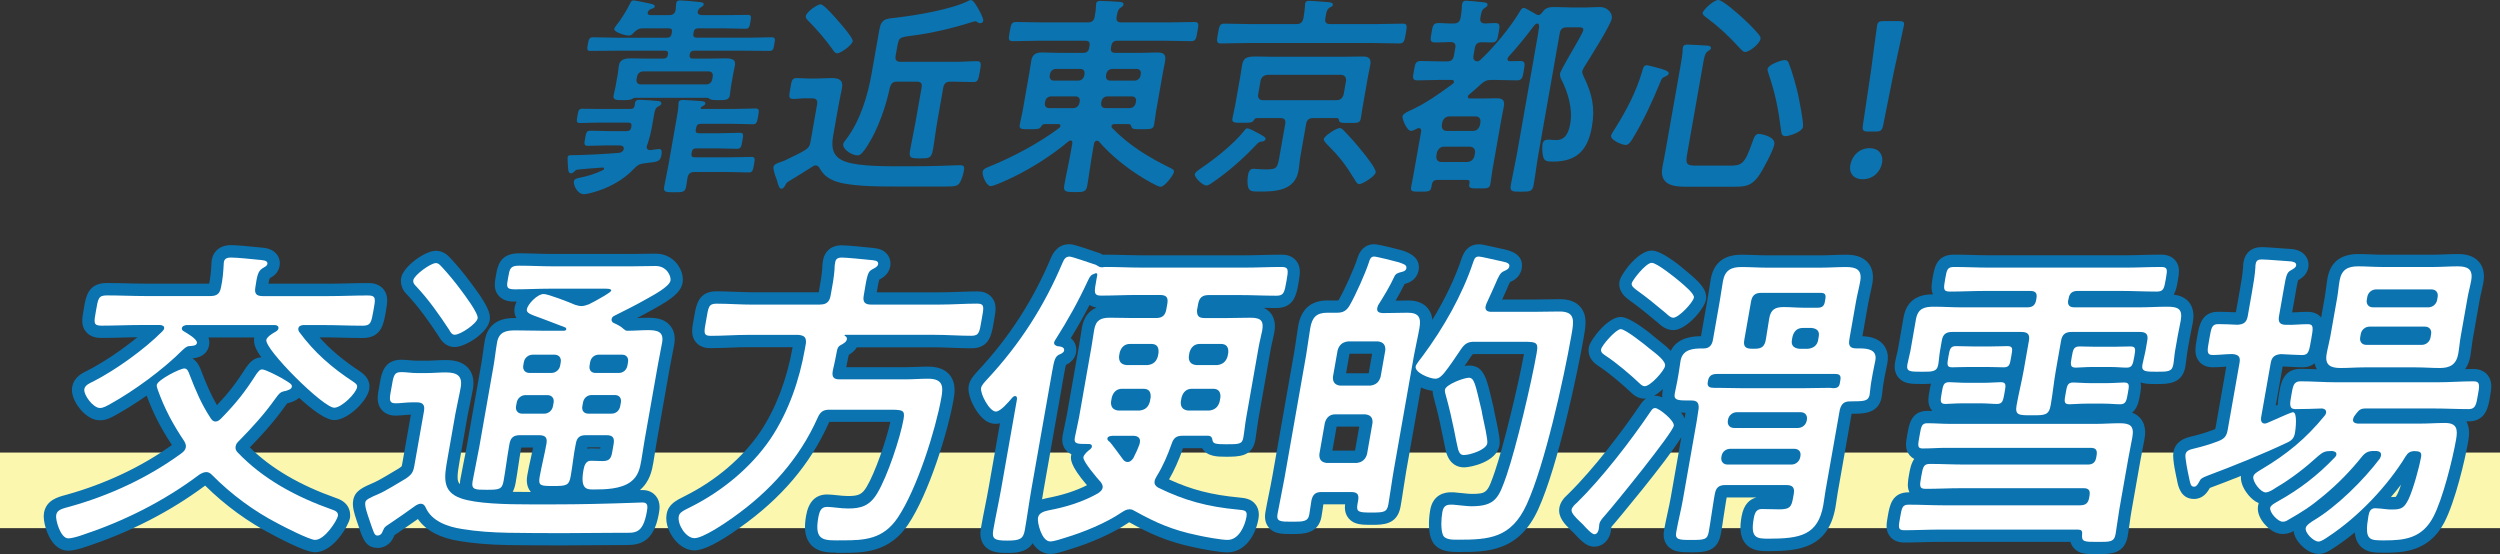
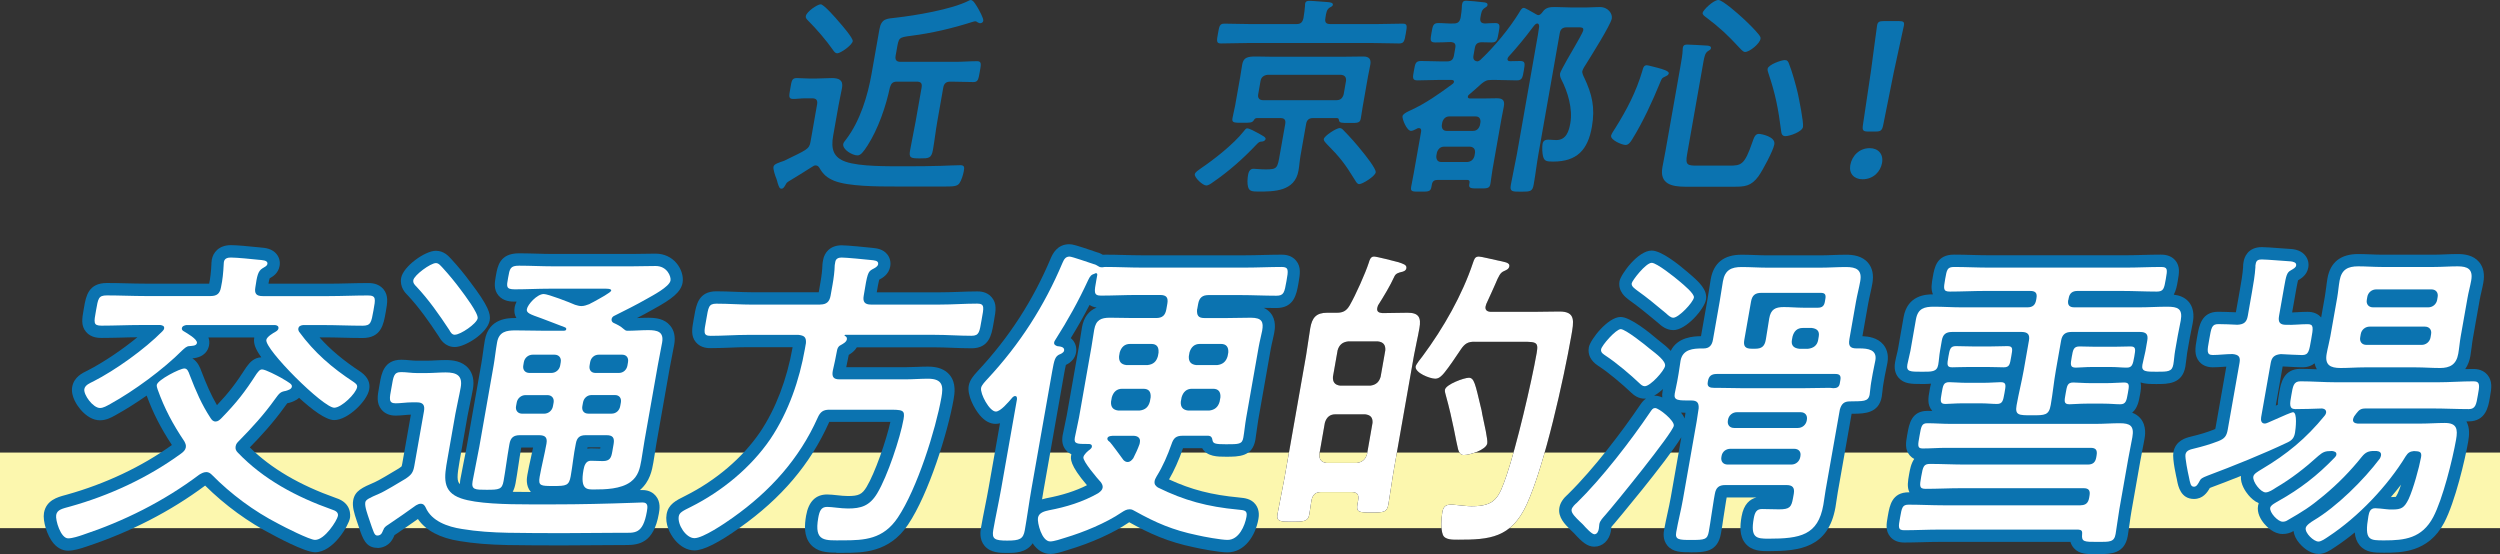
<svg xmlns="http://www.w3.org/2000/svg" id="_レイヤー_2" data-name="レイヤー 2" viewBox="0 0 469.43 104.06">
  <rect x="0" y="0" width="469.43" height="104.06" fill="#333333" stroke="none" />
  <defs>
    <style>
      .cls-1 {
        fill: #fff;
      }

      .cls-2 {
        fill: #0b73b0;
      }

      .cls-3 {
        fill: #fcf7ae;
      }
    </style>
  </defs>
  <g id="_文字" data-name="文字">
    <g>
      <rect class="cls-3" y="84.98" width="469.43" height="14.19" />
      <g>
        <g>
-           <path class="cls-2" d="M117.61,24.62c.56,0,.84-.2,.94-.76v-.08c.11-.52-.05-.76-.61-.76h-5.57c-1.16,0-2.3,.08-3.46,.08-.72,0-.66-.36-.48-1.36,.18-1.04,.23-1.32,.95-1.32,1.16,0,2.28,.04,3.44,.04h5.53c.48,0,.76-.2,.84-.68-.01-.16,.02-.32,.04-.44,.09-.52,.47-.6,.87-.6,.64,0,2.97,.16,3.6,.24,.23,.04,.53,.16,.48,.48-.05,.28-.26,.36-.57,.52-.53,.28-.63,.64-.82,1.68l-.37,2.12c-.21,1.2-.48,2.24-.89,3.44-.05,.08-.08,.2-.09,.28-.08,.48,.27,.72,.72,.68,.37-.04,1.36-.2,1.64-.2,.56,0,.48,.68,.4,1.12-.16,.88-.45,1.16-1.31,1.32-.49,.08-1.19,.16-2.13,.28-.82,.12-1.1,.36-1.69,.96-2.08,2.24-5.11,3.8-7.92,4.52-.46,.12-1.09,.28-1.53,.28-1.2,0-1.98-1.72-1.86-2.4,.09-.52,.71-.6,1.08-.68,1.54-.32,2.93-.72,4.38-1.44,.13-.08,.18-.12,.2-.24,.04-.2-.12-.24-.28-.24-1.5,.12-3,.2-4.47,.36-.45,.04-.53,.08-.88,.44-.19,.16-.33,.28-.57,.28-.52,0-.5-.56-.56-1.12-.02-.36-.12-1.56-.07-1.88,.07-.4,.39-.4,.71-.4,2.08,0,6.73-.24,8.93-.44,.33-.04,.59-.16,.81-.48,.05-.08,.07-.16,.08-.24,.09-.52-.33-.64-.72-.68h-2.44c-1.2,0-2.38,.08-3.54,.08-.8,0-.74-.32-.55-1.44,.2-1.12,.29-1.4,1.05-1.4,1.16,0,2.31,.08,3.51,.08h3.2ZM126.98,.56c.08-.44,.44-.48,.8-.48,.56,0,2.77,.2,3.39,.28,.31,.04,1.03,.04,.96,.48-.05,.28-.26,.36-.63,.6-.18,.12-.24,.2-.35,.4-.05,.08-.12,.2-.14,.32-.1,.56,.44,.68,.88,.68h4.44c1.36,0,2.69-.04,4.01-.04,.76,0,.76,.24,.57,1.28-.18,1.04-.27,1.32-.99,1.32-1.36,0-2.67-.08-4.03-.08h-4.76c-.52,0-.8,.2-.89,.76l-.04,.24c-.09,.52,.11,.76,.63,.76h9.53c1.52,0,3.02-.08,4.54-.08,.76,0,.65,.4,.49,1.32-.16,.92-.22,1.24-.94,1.24-1.52,0-3-.04-4.52-.04h-9.65c-.45,.04-.63,.16-.75,.6l-.04,.24c-.04,.44,.09,.6,.53,.64h3.52c.92,0,1.81-.04,2.69-.04,1.76,0,1.91,.52,1.74,1.48-.06,.36-.19,.84-.28,1.36l-.44,2.48c-.03,.16-.18,1.48-.21,1.64-.16,.92-.96,.88-2.16,.88h-.4c-.44,0-.87-.04-1.21-.2-.1-.12-.25-.2-.44-.24h-13.65c-.17,.04-.34,.12-.52,.24-.35,.16-.8,.2-1.24,.2h-.4c-1.2,0-1.97,.04-1.81-.88,.06-.32,.28-1.12,.37-1.64l.44-2.48c.09-.52,.1-1.04,.2-1.56,.21-1.2,1.39-1.28,2.27-1.28s1.75,.04,2.64,.04h3.52c.45-.04,.64-.2,.75-.64l.04-.24c.04-.44-.1-.56-.54-.6h-9.49c-1.52,0-3.01,.04-4.53,.04-.72,0-.66-.32-.49-1.28,.15-.84,.23-1.28,.95-1.28,1.52,0,2.99,.08,4.51,.08h9.37c.52,0,.8-.2,.9-.76l.04-.24c.1-.56-.07-.76-.63-.76h-4.8c-.84,0-1.17,.28-1.8,.88-.26,.32-.48,.48-.88,.48-.56,0-2.82-.6-2.7-1.28,.04-.2,.24-.44,.35-.6,.92-1.12,1.99-2.88,2.62-4.16,.12-.24,.26-.56,.62-.56s2.17,.4,2.6,.48c.88,.2,1.47,.28,1.4,.68-.04,.24-.34,.36-.55,.4-.34,.12-.43,.16-.64,.44-.05,.08-.11,.16-.13,.28-.07,.4,.28,.48,.6,.48h3.4c.76,0,1.13-.28,1.27-1.08,0-.28,.06-1.04,.09-1.2Zm6.85,13.81c.1-.56-.19-.96-.75-.96h-12.33c-.56,0-1.03,.4-1.13,.96l-.09,.52c-.1,.56,.23,.96,.79,.96h12.33c.56,0,.99-.4,1.09-.96l.09-.52Zm-3.18,9.89c-.1,.56,.07,.76,.63,.76h3.84c1.28,0,2.54-.08,3.82-.08,.72,0,.66,.36,.46,1.48-.2,1.12-.27,1.52-.99,1.52-1.28,0-2.51-.08-3.79-.08h-3.84c-.56,0-.8,.2-.89,.72l-.04,.2c-.1,.56,.07,.76,.63,.76h6.57c1.32,0,2.66-.08,4.02-.08,.76,0,.7,.32,.5,1.48-.2,1.12-.29,1.44-1.01,1.44-1.36,0-2.67-.08-3.99-.08h-6.21c-.68,0-1.09,.28-1.26,1.04-.09,.52-.15,1.08-.25,1.64-.2,1.12-.64,1.12-2.24,1.12s-2.08,0-1.89-1.08c.23-1.32,.55-2.64,.78-3.96l1.6-9.09c.14-.8,.28-1.6,.3-2.36-.02-.12,0-.24,.02-.36,.08-.44,.49-.48,.81-.48,.6,0,2.57,.16,3.29,.2,.35,.04,.99,.04,.92,.48-.05,.28-.26,.36-.57,.52-.09,.08-.27,.16-.3,.32-.01,.08,.01,.16,.21,.16h6.25c1.24,0,2.54-.08,3.82-.08,.76,0,.7,.36,.5,1.48-.19,1.08-.26,1.48-.98,1.48-1.28,0-2.55-.08-3.83-.08h-5.93c-.56,0-.8,.2-.89,.76l-.04,.24Z" />
          <path class="cls-2" d="M147.47,34.75c-.17,.28-.36,.68-.72,.68s-.47-.28-.73-1.08c-.04-.24-.15-.52-.25-.84-.2-.48-.62-1.68-.53-2.2s.98-.76,2-1.12c4.25-2.08,4.71-2.16,4.95-3.56l1.24-7.05c.13-.76-.16-1.12-.92-1.12h-1.36c-.76,0-1.5,.12-2.22,.12-.92,0-.78-.56-.54-1.92,.26-1.48,.27-2,1.23-2,.76,0,1.43,.08,2.19,.08h1.64c.88,0,1.82-.08,2.74-.08,1.32,0,2.18,.36,1.92,1.84-.2,1.12-.48,2.24-.67,3.36l-1,5.64c-.44,2.48,.04,4.08,2.38,4.88,2.68,.92,8.02,.84,11.1,.84,2.24,0,4.52,0,6.78-.08,.61-.04,3.34-.12,3.67-.12,.76,0,.72,.48,.6,1.12-.12,.68-.41,1.64-.8,2.24-.39,.6-1.15,.64-2.52,.64h-9.57c-3.16,0-8.81,0-11.46-1.08-1.34-.56-2.07-1.2-2.77-2.44-.16-.24-.36-.44-.68-.44-.24,0-.42,.08-.64,.24-1.22,.8-3.15,1.96-4.45,2.76-.32,.2-.42,.32-.6,.68Zm9.73-24.74c-.32,0-.58-.32-.74-.56-1.38-1.96-3.07-3.92-4.74-5.6-.24-.24-.48-.48-.41-.84,.14-.8,2.15-2.2,2.79-2.2,.6,0,2.93,2.68,3.39,3.24,.47,.52,2.73,3.12,2.63,3.68-.13,.76-2.28,2.28-2.92,2.28Zm10.97,.48c-.13,.76,.16,1.12,.92,1.12h10.29c1.36,0,2.74-.12,4.1-.12,.88,0,.74,.6,.5,1.96-.25,1.4-.31,1.96-1.19,1.96-1.24,0-2.67-.08-4.07-.08h-.28c-.76,0-1.18,.32-1.32,1.12l-1.13,6.41c-.31,1.76-.5,3.52-.81,5.28-.28,1.6-.8,1.6-2.4,1.6-1.72,0-2.16-.04-1.89-1.52,.32-1.8,.71-3.56,1.03-5.36l1.13-6.41c.14-.8-.12-1.12-.92-1.12h-3.68c-.8,0-1.09,.28-1.35,1.08-.73,3.48-2.16,7.73-4.21,10.93-.83,1.28-1.29,1.84-1.89,1.84-.92,0-2.85-1.08-2.66-2.16,.04-.24,.35-.6,.5-.8,2.7-3.52,4.11-8.33,4.82-12.37l1.47-8.33c.37-2.08,1.39-2,3.11-2.2,3.55-.4,10.36-1.52,13.61-3.16,.17-.08,.27-.16,.43-.16,.52,0,1.12,1.16,1.37,1.56,.24,.44,1.07,1.88,.98,2.36-.04,.24-.28,.44-.56,.44-.2,0-.31-.08-.49-.16-.14-.12-.29-.2-.49-.2-.16,0-.33,.08-.5,.12-3.78,1.2-7.66,2.12-11.51,2.6-2.38,.32-2.3,.32-2.7,2.6l-.21,1.16Z" />
-           <path class="cls-2" d="M201.35,26.9c.05-.28-.03-.52-.31-.52-.16,0-.25,.04-.39,.16-3.24,2.68-6.8,4.96-10.52,6.77-.74,.36-3.49,1.64-4.09,1.64-.8,0-1.66-1.96-1.52-2.72,.08-.48,.6-.68,1.08-.88,4.44-1.8,9.34-4.36,13.3-7.33,.1-.12,.2-.2,.22-.36,.05-.28-.18-.36-.42-.36h-2.52c-.4,0-.56,.24-.73,.52-.28,.44-.72,.44-1.96,.44-1.64,0-2.17,.04-2.01-.84,.15-.84,.38-1.68,.53-2.52l1.26-7.17c.13-.76,.24-1.56,.37-2.32,.21-1.2,.88-1.56,2-1.56s2.23,.08,3.35,.08h4.4c.68,0,1.02-.32,1.13-.96l.06-.36c.12-.68-.11-.96-.79-.96h-8.73c-1.6,0-3.22,.08-4.86,.08-.92,0-.85-.4-.6-1.8,.25-1.4,.32-1.8,1.24-1.8,1.64,0,3.23,.08,4.83,.08h8.57c.72,0,1.12-.24,1.3-1,.12-.68,.25-1.44,.25-2.12,.02-.12,0-.24,.03-.4,.08-.44,.45-.52,.81-.52,.76,0,2.58,.12,3.42,.16,.35,.04,.99,.04,.9,.56-.04,.24-.26,.36-.54,.56-.54,.36-.6,.92-.74,1.72-.13,.76,.18,1.04,.9,1.04h8.81c1.64,0,3.26-.08,4.9-.08,.92,0,.8,.48,.56,1.8-.23,1.32-.28,1.8-1.2,1.8-1.64,0-3.23-.08-4.87-.08h-8.97c-.64,0-1.01,.28-1.13,.96l-.06,.36c-.11,.64,.15,.96,.79,.96h4.56c1.12,0,2.26-.08,3.38-.08,1.48,0,1.61,.64,1.4,1.84-.1,.56-.26,1.24-.4,2.04l-1.26,7.17c-.15,.84-.24,1.8-.37,2.52-.16,.88-.67,.84-2.39,.84-1.24,0-1.72,0-1.85-.4-.1-.32-.14-.56-.54-.56h-2.68c-.24,0-.49,.08-.54,.36-.03,.16,0,.24,.1,.36,3.26,3.32,6.73,5.44,10.96,7.53,.3,.12,.74,.36,.67,.72-.12,.68-1.78,2.8-2.5,2.8-.6,0-2.84-1.36-3.42-1.72-3.07-1.88-5.84-4.12-8.21-6.81-.11-.08-.18-.12-.34-.12-.32,0-.44,.24-.53,.48l-.31,1.76c-.36,2.04-.61,4.12-.97,6.17-.21,1.2-.66,1.24-2.34,1.24s-2.19-.08-1.98-1.28c.36-2.04,.84-4.08,1.2-6.12l.31-1.76Zm.2-6.6c.56,0,1.03-.4,1.13-.96l.06-.32c.1-.56-.24-.92-.8-.92h-4.56c-.56,0-1.02,.36-1.12,.92l-.06,.32c-.1,.56,.23,.96,.79,.96h4.56Zm.91-5.16c.56,0,1.03-.4,1.13-.96l.05-.28c.1-.56-.23-.96-.79-.96h-4.56c-.56,0-1.03,.4-1.13,.96l-.05,.28c-.1,.56,.23,.96,.79,.96h4.56Zm9.66,5.16c.56,0,1.03-.4,1.13-.96l.06-.32c.1-.56-.24-.92-.8-.92h-4.56c-.56,0-1.02,.36-1.12,.92l-.06,.32c-.1,.56,.23,.96,.79,.96h4.56Zm.91-5.16c.56,0,1.03-.4,1.13-.96l.05-.28c.1-.56-.23-.96-.79-.96h-4.56c-.56,0-1.03,.4-1.13,.96l-.05,.28c-.1,.56,.23,.96,.79,.96h4.56Z" />
          <path class="cls-2" d="M236.96,26.58c-.49,.04-.53,.04-1.11,.64-2.46,2.6-5.17,5-8.12,7.01-.32,.24-.83,.6-1.23,.6-.64,0-2.26-1.48-2.15-2.12,.07-.4,.7-.76,1.06-1.04,2.55-1.72,6.22-4.6,8.12-7.01,.16-.2,.38-.56,.66-.56,.4,0,1.5,.6,1.86,.8,1.17,.64,1.65,.88,1.59,1.2-.06,.32-.45,.48-.69,.48Zm12.82-22.06h8.73c1.6,0,3.22-.08,4.86-.08,.92,0,.85,.4,.6,1.84s-.33,1.88-1.25,1.88c-1.64,0-3.23-.08-4.83-.08h-23.74c-1.64,0-3.26,.08-4.9,.08-.88,0-.8-.48-.55-1.88s.32-1.84,1.21-1.84c1.64,0,3.23,.08,4.87,.08h8.65c.8,0,1.14-.32,1.32-1.12,.14-.8,.24-1.6,.3-2.36-.02-.12,0-.24,.02-.36,.08-.48,.45-.52,.81-.52,.68,0,2.77,.2,3.52,.24,.31,.04,.95,.08,.87,.52-.04,.24-.26,.32-.61,.52-.54,.36-.64,.92-.79,1.96-.14,.8,.12,1.12,.92,1.12Zm-13.76,17.65c-.32,0-.48,.2-.64,.48-.31,.4-.67,.4-1.95,.4-1.64,0-2.17,.04-2.01-.84,.14-.8,.36-1.6,.5-2.36l.97-5.48c.13-.76,.22-1.48,.36-2.24,.23-1.32,.95-1.52,2.59-1.52,.72,0,1.59,.04,2.72,.04h13.97c1.16,0,2.29-.04,3.45-.04,1.04,0,1.52,.44,1.33,1.52-.13,.76-.3,1.48-.44,2.24l-.97,5.52c-.14,.8-.24,1.56-.38,2.36-.16,.88-.63,.84-2.19,.84-1.44,0-1.84,0-1.91-.52-.03-.28-.13-.4-.41-.4h-4.44c-.76,0-1.18,.32-1.32,1.12l-1.04,5.88c-.17,.96-.22,1.92-.39,2.88-.69,3.92-4.62,3.92-7.54,3.92-1.2,0-1.71-.08-1.93-.88-.17-.6-.12-1.56,0-2.24,.09-.52,.33-1.16,1.01-1.16,.44,0,1.26,.12,2.3,.12,2.2,0,2.21-.24,2.67-2.88l1-5.64c.14-.8-.16-1.12-.92-1.12h-4.36Zm14.97-3.36c.72,0,1.11-.4,1.31-1.08l.45-2.56c.04-.68-.22-1.04-.92-1.12h-13.85c-.66,.08-1.16,.44-1.28,1.12l-.45,2.56c-.12,.68,.25,1.08,.89,1.08h13.85Zm4.27,15.77c-.4,0-.58-.36-.83-.76-1.9-3.08-2.78-4.24-5.33-6.81-.2-.24-.58-.56-.52-.92,.11-.6,2.36-2.04,2.96-2.04,.32,0,.56,.2,.76,.44,1.22,1.24,2.36,2.52,3.44,3.88,.5,.6,2.7,3.32,2.58,4-.13,.76-2.51,2.2-3.07,2.2Z" />
          <path class="cls-2" d="M285.26,2.36c.23-.4,.48-.88,.84-.88,.32,0,1.33,.64,1.99,1,.19,.08,.54,.36,.74,.36,.36,0,.62-.32,.83-.6,.6-.88,1.44-.92,2.32-.92,1.04,0,2.03,.08,3.07,.08h2.88c.8,0,1.62-.08,2.46-.08,1.6,0,2.42,1.28,2.26,2.16-.21,1.2-3.88,7.01-4.77,8.45-.22,.32-.72,1.12-.77,1.44-.06,.36,.23,.96,.38,1.24,1.42,3.04,2.07,5.52,1.42,9.21-.76,4.32-2.79,6.52-7.28,6.52-1.24,0-1.67-.08-1.9-1.04-.14-.56-.19-1.64-.08-2.28,.11-.6,.5-.8,1.06-.8,.48,0,.99,.08,1.51,.08,1.88,0,2.38-1.68,2.64-3.16,.49-2.76-.51-5.96-1.68-8.21-.18-.36-.31-.72-.24-1.16,.08-.48,2.39-4.44,2.84-5.2,.29-.52,1.44-2.48,1.51-2.88,.1-.56-.38-.56-.86-.56h-2.24c-.76,0-1.18,.32-1.32,1.12l-3.98,22.58c-.35,1.96-.57,3.92-.91,5.84-.23,1.28-.63,1.32-2.35,1.32s-2.16,0-1.94-1.28c.35-1.96,.81-3.92,1.16-5.88l3.9-22.14c.1-.56,.16-1.12,.26-1.68,0-.28-.05-.6-.37-.6-.12,0-.25,.08-.35,.16-.2,.2-.3,.32-.45,.52-1.42,1.92-2.95,3.76-4.58,5.56-.1,.12-.16,.24-.19,.4-.06,.32,.2,.44,.48,.44,.64,0,1.25-.04,1.89-.04,1.04,0,.9,.56,.68,1.84-.21,1.2-.28,1.8-1.28,1.8-1.28,0-2.59-.08-3.87-.08h-.88c-.88,0-1.18,.12-1.93,.72-.77,.72-1.52,1.36-2.32,2.04-.14,.12-.2,.2-.22,.36-.05,.28,.18,.36,.42,.36h2.4c.88,0,1.77-.04,2.65-.04,1.08,0,1.49,.4,1.29,1.52-.15,.84-.33,1.64-.47,2.44l-1.66,9.41c-.11,.6-.31,2.24-.39,2.68-.16,.92-.64,.88-2.12,.88s-2.01,.04-1.85-.84l.04-.2c.1-.56-.3-.56-.5-.56h-5.49c-.64,0-.96,.24-1.08,.88l-.08,.44c-.16,.92-.64,.88-2.08,.88s-1.89,.04-1.73-.88c.16-.92,.36-1.8,.51-2.68l1.36-7.69c.06-.36,0-.68-.44-.68-.16,0-.25,.04-.38,.12-.31,.16-.75,.4-1.07,.4-.8,0-1.69-2.24-1.6-2.76,.06-.36,.69-.72,1.21-.96l.26-.12c2.83-1.28,5.43-3.12,7.97-5,.14-.12,.2-.2,.22-.36,.05-.28-.22-.36-.42-.36h-2.56c-1.28,0-2.62,.08-3.9,.08-1,0-.86-.6-.64-1.8,.23-1.28,.28-1.84,1.33-1.84,1.28,0,2.55,.08,3.83,.08h1.04c.8,0,1.18-.32,1.32-1.12l.25-1.4c.14-.8-.13-1.08-.92-1.12-.93,.04-1.9,.08-2.86,.08-1.04,0-.91-.52-.68-1.84,.22-1.24,.28-1.8,1.28-1.8s1.9,.12,2.87,.08c.76,0,1.13-.28,1.31-1.08,.11-.64,.24-1.6,.24-2.28l.06-.36c.08-.44,.34-.56,.74-.56,.48,0,2.53,.2,3.11,.28,.35,.04,.99,.04,.9,.56-.04,.24-.26,.36-.58,.56-.55,.4-.6,.92-.75,1.76-.13,.72,.09,1.08,.84,1.12,.65-.04,1.29-.08,1.98-.08,.96,0,.81,.64,.6,1.8-.23,1.28-.29,1.84-1.29,1.84-.64,0-1.31-.04-1.95-.04-.77,.04-1.1,.36-1.23,1.08l-.25,1.4c-.11,.64,.06,1.04,.76,1.12,.21-.04,.34-.12,.53-.28,2.64-2.48,5.44-5.88,7.29-8.89Zm-14.13,25.18c-.68,0-1.13,.48-1.32,1.12l-.11,.64c-.03,.64,.24,1.12,.92,1.12h4.92c.7-.08,1.12-.44,1.32-1.12l.11-.64c.04-.68-.26-1.04-.92-1.12h-4.92Zm5.45-2.96c.68,0,1.11-.4,1.31-1.08l.1-.56c.04-.68-.25-1.08-.93-1.08h-4.92c-.68,0-1.12,.44-1.31,1.08l-.1,.56c-.03,.64,.25,1.08,.93,1.08h4.92Z" />
          <path class="cls-2" d="M312.68,14.37c-.69,.28-.69,.52-.97,1.16-1.42,3.48-3.23,7.41-5.24,10.65-.28,.44-.66,1.04-1.22,1.04-.68,0-2.88-.92-2.73-1.76,.05-.28,.55-1.08,.76-1.36,2.23-3.56,3.93-6.85,5.1-10.77,.12-.44,.23-1.08,.83-1.08,.28,0,1.65,.4,2.04,.48,1.07,.28,2.17,.64,2.1,1.04-.06,.32-.4,.48-.67,.6Zm11.98,16.73c2.28,0,2.9-.08,4.37-4.36,.32-.88,.52-1.6,1.24-1.6,.36,0,3.16,.48,2.9,1.96-.21,1.2-2.18,4.88-2.98,6-1.42,1.92-2.63,1.96-4.67,1.96h-9.09c-2.6,0-4.83-.56-4.28-3.64,.18-1.04,.41-2.08,.59-3.12l2.8-15.85c.19-1.08,.4-2.24,.42-3.08-.02-.12,.02-.32,.04-.44,.08-.48,.42-.56,.82-.56,.52,0,3.29,.16,3.85,.2,.27,.04,.66,.12,.6,.48-.05,.28-.26,.36-.58,.56-.5,.32-.66,1.04-.82,1.92l-3.08,17.45c-.35,2,.03,2.12,1.91,2.12h5.96Zm3-21.34c-.36,0-.86-.6-1.09-.84-2.22-2.4-3.63-3.72-6.28-5.72-.21-.16-.64-.44-.58-.8,.09-.52,2.03-2.4,2.95-2.4,.8,0,3.81,2.68,4.5,3.32,1,.92,2.37,2.24,3.18,3.28,.16,.24,.29,.4,.23,.72-.16,.88-2.03,2.44-2.91,2.44Zm7.62,15.81c-.72,0-.78-.56-.83-.96-.54-4.2-1.06-6.93-2.4-10.89-.08-.2-.18-.56-.14-.8,.14-.8,2.61-1.64,3.21-1.64,.48,0,.64,.24,.8,.68,.61,1.52,1.27,3.92,1.66,5.56,.22,1.04,1.12,5.44,.97,6.32-.16,.92-2.51,1.72-3.27,1.72Z" />
          <path class="cls-2" d="M353.4,30.58c-.29,1.64-1.62,3.08-3.67,3.08-1.6,0-2.57-1.08-2.3-2.64,.31-1.76,1.69-3.2,3.65-3.2,1.6,0,2.61,1.12,2.32,2.76Zm-2.57-5.88c-1,0-1.17-.2-1.03-1.2l1.51-10.13c.34-2.4,1.01-7.77,1.15-8.57,.12-.68,.39-.84,1.27-.84h2.8c.88,0,1.09,.16,.97,.84-.14,.8-1.37,6.17-1.91,8.81l-1.98,9.89c-.22,1-.45,1.2-1.45,1.2h-1.32Z" />
        </g>
        <g>
          <g>
            <path d="M38.7,88.65c-.47,0-.87,.24-1.27,.47-6.7,5.04-14.23,8.77-21.91,11.32-.69,.24-1.95,.65-2.72,.65-1.42,0-2.42-3.44-2.25-4.39,.18-1.01,1.16-1.19,2.65-1.6,7.23-2.02,14.51-5.33,20.84-9.96,.41-.3,.77-.65,.85-1.13,.08-.47-.1-.77-.27-1.13-2.11-3.14-3.72-6.1-5.03-9.78-.08-.24-.19-.59-.15-.83,.17-.95,4.34-3.08,5.17-3.08,.53,0,.75,.47,1.02,1.25,1.14,2.96,2.23,5.51,3.91,8.06,.23,.36,.48,.65,.95,.65,.41,0,.76-.3,1.05-.59,2.89-2.96,4.42-4.92,6.63-8.36,.3-.36,.56-.83,1.04-.83,.65,0,2.87,1.19,3.52,1.54,1.72,1.01,2.15,1.24,2.07,1.72s-.77,.65-1.14,.77c-1.04,.18-1.2,.42-2.06,1.6-2.04,2.85-4.25,5.27-6.7,7.76-.36,.36-.58,.59-.66,1.07-.08,.47,.09,.83,.39,1.13,4.8,5.04,11.03,8.36,17.73,10.73,.56,.18,1.22,.47,1.09,1.19-.15,.83-2.45,4.5-4.29,4.5-1.01,0-5.79-2.43-6.87-3.02-4.62-2.37-8.92-5.57-12.49-9.19-.3-.3-.62-.53-1.09-.53Zm-3.67-27.62c-.37,.06-.8,.18-.88,.59-.05,.3,.15,.47,.37,.59,.59,.36,2.58,1.48,2.46,2.19-.1,.59-.98,.53-1.41,.59-.53,0-.9,.41-1.32,.77-3.6,3.62-9.11,7.65-13.51,10.08-.66,.36-1.32,.77-1.97,.77-1.3,0-3.12-2.49-2.93-3.56,.14-.77,1.09-1.13,1.67-1.42,4.17-2.13,9.66-6.05,12.98-9.42,.15-.18,.29-.3,.33-.53,.08-.47-.31-.59-.71-.65h-3.73c-2.43,0-4.88,.12-7.31,.12-1.6,0-1.44-.59-1.04-2.84,.4-2.25,.44-2.84,2.04-2.84,2.43,0,4.84,.12,7.27,.12h12.21c1.19,0,1.74-.47,1.95-1.66,.3-1.36,.43-2.79,.5-4.21,.03-.18,0-.36,.04-.53,.12-.71,.74-.83,1.33-.83,1.13,0,4.04,.3,5.2,.42,.58,.06,1.77,.06,1.64,.77-.07,.41-.45,.53-.92,.83-.87,.53-1.03,1.48-1.34,3.56-.21,1.19,.18,1.66,1.37,1.66h12.45c2.43,0,4.88-.12,7.31-.12,1.6,0,1.43,.65,1.04,2.84-.4,2.25-.5,2.84-2.04,2.84-2.43,0-4.84-.12-7.27-.12h-3.91c-.42,.06-.8,.18-.88,.65-.04,.24,.04,.41,.13,.59,2.92,3.97,6.16,6.76,10.3,9.48,.31,.24,.69,.47,.6,.95-.21,1.19-2.93,3.85-4.29,3.85-2.07,0-13.06-10.96-12.75-12.74,.1-.59,1.3-1.3,1.75-1.54,.33-.18,.49-.42,.52-.59,.07-.42-.19-.59-.6-.65h-16.65Z" />
            <path d="M71.94,99.55c-.09,.18-.24,1.01-1.07,1.01-.59,0-.68-.53-1.58-3.14-.23-.71-.84-2.31-.7-3.08,.09-.53,.74-.83,2.66-1.66,.89-.36,3.81-2.13,4.81-2.73,1.2-.77,1.52-1.24,1.74-2.49l1.81-10.25c.2-1.13-.18-1.66-1.31-1.66h-1.01c-.95,0-2.11,.18-3,.18-1.42,0-1.14-.95-.79-2.9,.38-2.13,.4-2.96,1.83-2.96,.95,0,1.92,.18,2.93,.18h1.84c1.19,0,2.39-.12,3.58-.12,2.07,0,3.21,.59,2.83,2.79-.29,1.66-.69,3.26-.99,4.92l-1.5,8.53c-.6,3.38-1.09,6.16,2.55,7.41,2.9,1.01,8.45,1.13,13.02,1.13h4.27c4.98,0,10.04-.12,15.11-.3,.41,0,1.25-.06,1.67-.06,1.07,0,.99,.77,.82,1.72-.76,4.33-2.3,3.97-4.55,3.97-7.18,.06-14.36,.12-21.51,0-2.95-.06-5.83-.24-8.65-.71-2.71-.41-5.72-1.48-6.82-4.03-.17-.36-.41-.71-.94-.71-.3,0-.55,.12-.88,.3-1.7,1.24-3.45,2.43-5.2,3.62-.47,.3-.81,.53-.96,1.07Zm13.46-36.69c-.53,0-.81-.47-1.03-.89-1.87-2.84-3.86-5.69-6.2-8.18-.3-.3-.65-.65-.56-1.19,.17-.95,3.23-3.2,4.24-3.2,.53,0,.86,.47,1.27,.89,1.19,1.3,2.32,2.67,3.37,4.09,.67,.89,3.36,4.44,3.2,5.39-.18,1.01-3.21,3.08-4.28,3.08Zm20.52-.77c.24,0,.37-.06,.41-.3,.02-.12-.08-.24-.18-.3-1.94-.77-3.45-1.3-4.5-1.72-2.18-.77-2.84-1.01-2.72-1.72,.16-.89,1.92-2.84,3.17-2.84,.83,0,4.93,1.6,5.87,2.02,.45,.12,.73,.24,1.2,.24,.53,0,.98-.18,1.48-.36,.13-.06,.4-.24,.78-.41,1.18-.65,3.28-1.78,3.34-2.13,.07-.42-1.06-.36-1.36-.36h-10.31c-2.13,0-4.29,.12-6.42,.12-1.72,0-1.57-.53-1.27-2.19,.3-1.72,.4-2.25,2.06-2.25,2.13,0,4.25,.12,6.38,.12h14.76c1.54,0,3.03-.06,4.51-.06,2.13,0,2.92,1.96,2.78,2.73-.21,1.19-3.41,2.84-4.46,3.44-1.98,1.13-3.99,2.13-6.01,3.14-.32,.12-.54,.36-.59,.65-.06,.36,.13,.59,.35,.71,.66,.3,1.37,.65,1.88,1.13,.21,.18,.41,.36,.71,.36,1.3,0,2.63-.12,3.93-.12,1.72,0,2.97,.3,2.62,2.31-.26,1.48-.57,2.9-.82,4.33l-2.49,14.1c-.22,1.25-.38,2.49-.6,3.73-.27,1.54-.58,2.96-2.01,4.03-1.84,1.36-4.81,1.42-6.83,1.42-1.3,0-2.69,.12-2.02-3.67,.14-.77,.42-1.72,1.37-1.72,.77,0,1.47,.06,2.24,.06,1.36,0,1.6-.65,1.79-1.72l.26-1.48c.21-1.19-.18-1.66-1.31-1.66h-3.91c-1.13,0-1.67,.42-1.88,1.6-.42,2.02-.6,4.09-.96,6.1-.31,1.78-.86,1.84-3.23,1.84s-2.9,0-2.6-1.72c.37-2.07,.91-4.15,1.28-6.22,.2-1.13-.19-1.6-1.38-1.6h-3.62c-1.19,0-1.74,.47-1.95,1.66l-.08,.47c-.38,2.13-.63,4.27-1.02,6.46-.28,1.6-.83,1.66-3.2,1.66-2.13,0-2.9,0-2.62-1.6,.38-2.13,.88-4.33,1.27-6.52l2.67-15.17c.25-1.42,.39-2.9,.66-4.39,.36-2.02,1.76-2.25,3.42-2.25s3.31,.06,4.91,.06h4.27Zm-3.76,15.59c.83,0,1.53-.59,1.67-1.42l.12-.65c.15-.83-.34-1.42-1.17-1.42h-4.09c-.83,0-1.53,.59-1.67,1.42l-.12,.65c-.15,.83,.34,1.42,1.17,1.42h4.09Zm3.13-9.66c.15-.83-.34-1.42-1.17-1.42h-4.09c-.83,0-1.53,.59-1.67,1.42l-.1,.59c-.15,.83,.34,1.42,1.17,1.42h4.09c.83,0,1.53-.59,1.67-1.42l.1-.59Zm5.79,6.16c-.83,0-1.47,.59-1.61,1.42l-.12,.65c-.15,.83,.28,1.42,1.11,1.42h4.39c.83,0,1.47-.59,1.61-1.42l.12-.65c.15-.83-.28-1.42-1.11-1.42h-4.39Zm6.84-6.16c.15-.83-.28-1.42-1.11-1.42h-4.39c-.83,0-1.47,.59-1.61,1.42l-.1,.59c-.15,.83,.28,1.42,1.11,1.42h4.39c.83,0,1.47-.59,1.61-1.42l.1-.59Z" />
            <path d="M154.01,57.18c1.19,0,1.75-.53,1.95-1.66l.37-2.07c.22-1.24,.38-2.49,.41-3.67l.1-.59c.11-.65,.62-.83,1.21-.83,.83,0,4.56,.36,5.55,.47,.46,.06,1.41,.06,1.29,.77-.08,.47-.6,.71-1.06,.95-.85,.47-.97,.77-1.65,4.98-.2,1.13,.18,1.66,1.37,1.66h12.92c2.37,0,4.71-.18,7.02-.18,1.48,0,1.23,.77,.83,3.02-.4,2.25-.41,3.02-1.9,3.02-2.31,0-4.59-.18-6.96-.18h-16.77c-.13,.06-.14,.12-.09,.18,.27,.12,.48,.3,.42,.65-.09,.53-.68,.83-1.21,1.13-.46,.24-.59,.65-.67,1.13-.21,1.19-.49,2.43-.77,3.67-.2,1.13,.13,1.6,1.26,1.6h12.45c1.36,0,2.75-.12,4.17-.12,2.84,0,2.88,1.48,2.52,3.5-1.08,6.1-4.57,17.19-8.19,22.58-2.74,4.09-6.26,4.27-10.29,4.27-3.38,0-5.46,.36-4.65-4.21,.23-1.3,.54-2.07,1.67-2.07,.95,0,2.55,.3,3.92,.3,2.43,0,4.05-.47,5.48-2.84,1.93-3.2,4.33-10.43,4.95-13.93,.31-1.78-.16-1.78-3.01-1.78h-10.9c-1.13,0-1.72,.36-2.23,1.54-3.42,7.65-8.88,13.75-15.92,18.73-1.49,1.07-5.6,3.85-7.2,3.85s-3.22-2.55-2.95-4.09c.12-.71,.71-1.01,2.27-1.78,5.79-2.9,11.25-7.35,14.93-12.74,3.46-5.16,5.46-11.14,6.47-16.83l.21-1.19c.08-1.13-.34-1.42-1.39-1.54h-9.54c-2.31,0-4.65,.18-6.96,.18-1.48,0-1.24-.71-.83-3.02,.41-2.31,.41-3.02,1.9-3.02,2.31,0,4.59,.18,6.9,.18h12.62Z" />
            <path d="M224.78,58.06c-.09,1.19,.24,1.66,1.37,1.66h4.27c1.48,0,2.97-.06,4.46-.06,2.13,0,2.4,.83,2.12,2.43-.15,.83-.44,1.84-.66,3.08l-2.34,13.28c-.23,1.3-.33,2.55-.54,3.73-.22,1.24-.81,1.24-3.24,1.24-2.01,0-2.41-.12-2.54-.71-.08-.53-.21-.83-.79-.89h-4.8c-1.24,0-1.73,.41-2.12,1.6-.71,2.02-1.62,4.15-2.77,5.99-.18,.36-.34,.59-.39,.89-.12,.65,.19,.95,.61,1.24,4.91,2.43,9.32,3.62,15.03,4.15,1.22,.12,1.82,.12,1.6,1.36-.29,1.66-1.41,4.33-3.55,4.33-1.19,0-4.46-.59-5.71-.89-4.57-.95-7.71-2.31-11.65-4.5-.32-.18-.59-.36-1-.36-.59,0-.99,.24-1.53,.59-2.96,2.01-7.18,3.73-10.56,4.74-.75,.24-2.14,.71-2.85,.71-1.6,0-2.46-3.56-2.3-4.44,.18-1.01,1.29-1.24,2.09-1.42,3.13-.59,6.32-1.54,9.22-3.2,.41-.3,.76-.59,.83-1.01s-.11-.71-.3-1.01c-.65-.71-3.45-3.97-3.31-4.74,.09-.53,.86-1.19,1.27-1.48,.21-.18,.29-.3,.32-.47,.07-.41-.26-.53-.56-.53h-.24c-1.96,0-2.61,0-2.4-1.19,.12-.65,.63-2.9,.79-3.79l2.33-13.22c.2-1.13,.33-2.19,.52-3.26,.32-1.84,1.29-2.25,2.95-2.25,1.48,0,2.89,.06,4.38,.06h4.27c1.18,0,1.74-.47,1.95-1.66l.18-1.01c.21-1.19-.18-1.66-1.37-1.66h-4.33c-2.25,0-4.52,.12-6.78,.12-1.42,0-1.23-.77-.85-2.9l.17-.95c.04-.24-.06-.36-.23-.36-.06,0-.12,0-.19,.06-.75,.24-.91,.47-1.29,1.25-1.83,3.97-3.82,7.53-6.19,11.26-.08,.12-.16,.24-.19,.42-.07,.42,.25,.59,.59,.71,.52,.06,1.4,.12,1.28,.83-.07,.41-.65,.65-.97,.77-.72,.41-.88,.95-1.27,3.14l-3.88,21.99c-.46,2.61-.8,5.22-1.26,7.82-.29,1.66-.94,1.96-3.31,1.96s-2.91-.3-2.61-2.02c.46-2.61,1.03-5.16,1.49-7.76l2.96-16.77c0-.3-.01-.59-.37-.59-.18,0-.32,.12-.46,.24-.82,.95-2.25,2.67-3.14,2.67-1.19,0-2.97-3.32-2.77-4.44,.09-.53,.81-1.25,1.18-1.66,6.14-6.58,10.73-13.81,14.1-21.81,.29-.65,.56-1.19,1.33-1.19,.47,0,3.82,1.19,4.55,1.42,.35,.06,.55,.24,.88,.41,.16,.12,.33,.18,.56,.18h.24c.25-.06,.37-.06,.6-.06,2.25,0,4.48,.12,6.73,.12h19.44c2.25,0,4.58-.12,6.84-.12,1.36,0,1.25,.65,.89,2.67-.38,2.13-.48,2.73-1.9,2.73-2.25,0-4.48-.12-6.74-.12h-5.99c-1.13,0-1.74,.47-1.95,1.66l-.18,1.01Zm-15.63,23.77c-.3,0-1.13,0-1.21,.47-.06,.36,.26,.53,.47,.71,.16,.12,2.17,2.84,2.55,3.38,.21,.18,.41,.36,.77,.36,.47,0,.76-.3,1.07-.71,.45-.89,.84-1.72,1.18-2.67l.06-.35c.15-.83-.5-1.19-1.21-1.19h-3.67Zm1.56-8.83c-1.01,0-1.64,.59-1.94,1.6l-.15,.83c-.06,1.01,.38,1.54,1.37,1.66h3.97c1.09-.12,1.66-.65,1.95-1.66l.15-.83c.06-1.01-.31-1.6-1.38-1.6h-3.97Zm6.83-6.82c.06-1.01-.31-1.6-1.38-1.6h-3.97c-1.01,0-1.64,.59-1.94,1.6l-.12,.71c-.06,1.01,.38,1.54,1.37,1.66h3.97c1.09-.12,1.66-.65,1.95-1.66l.13-.71Zm4.18,9.25c-.06,1.01,.38,1.54,1.37,1.66h3.97c1.03-.12,1.66-.65,1.95-1.66l.15-.83c.06-1.01-.37-1.6-1.38-1.6h-3.97c-1.01,0-1.64,.59-1.94,1.6l-.15,.83Zm6.84-6.88c1.03-.12,1.66-.65,1.95-1.66l.13-.71c.06-1.01-.37-1.6-1.38-1.6h-3.97c-1.01,0-1.64,.59-1.94,1.6l-.12,.71c-.06,1.01,.38,1.54,1.37,1.66h3.97Z" />
            <path d="M258.01,48.17c.47,0,3.99,.89,4.61,1.07,.84,.3,1.58,.47,1.46,1.13-.08,.47-.59,.65-.96,.71-.44,.12-.99,.24-1.26,.77-.87,1.9-1.95,3.67-3.11,5.51-.02,.12-.11,.3-.14,.47-.12,.71,.32,.89,.9,.95h.77c1.3,0,2.68-.06,4.04-.06,2.07,0,2.57,.89,2.21,2.9-.3,1.72-.71,3.38-1.02,5.1l-3.76,21.34c-.39,2.19-.67,4.45-1.05,6.64-.26,1.48-.86,1.54-3.18,1.54s-2.89-.06-2.63-1.54l.13-.71c.21-1.19-.19-1.6-1.32-1.6h-5.57c-1.07,0-1.61,.42-1.87,1.54-.16,.89-.25,1.78-.41,2.67-.24,1.36-1.13,1.36-3.26,1.36s-2.96,0-2.71-1.42c.4-2.25,.91-4.5,1.32-6.82l4.05-23c.3-1.72,.48-3.38,.78-5.1,.34-1.96,1.1-2.9,3.18-2.9h1.84c1.13,0,1.78-.36,2.37-1.36,1.1-1.9,2.96-6.05,3.61-8.06,.14-.47,.32-1.13,.97-1.13Zm-7.3,29.63c-1.01,0-1.65,.59-1.94,1.6l-1.03,5.87c-.06,1.01,.38,1.54,1.37,1.66h5.63c1.03-.12,1.66-.65,1.95-1.66l1.03-5.87c.06-1.01-.39-1.48-1.38-1.6h-5.63Zm6.58-5.39c1.03-.12,1.66-.65,1.95-1.66l.88-4.98c.06-1.01-.38-1.54-1.37-1.66h-5.63c-1.03,.12-1.66,.65-1.95,1.66l-.88,4.98c-.06,1.01,.38,1.54,1.37,1.66h5.63Zm19.53-8.24c-1.18,0-1.78,.36-2.5,1.42-.88,1.3-2.17,3.26-3.15,4.45-.45,.53-.96,1.07-1.67,1.07-1.01,0-3.89-1.13-3.68-2.31,.06-.36,.98-1.54,1.28-1.9,3.96-5.33,7.49-11.56,9.5-17.6,.22-.59,.32-1.13,1.09-1.13,.42,0,2.8,.59,3.43,.71,1.25,.3,2.43,.36,2.29,1.13-.09,.53-.6,.71-.99,.89-.7,.3-.97,.83-1.69,2.55-.38,.83-.89,2.02-1.64,3.62-.03,.18-.11,.3-.14,.47-.14,.77,.42,1.01,1.07,1.01h7.94c1.6,0,3.27-.06,4.87-.06,3.08,0,2.7,1.84,2.21,4.62-1.41,8-4.97,24.18-8.36,31.59-2.9,6.34-7.04,6.64-12.84,6.64-1.01,0-2.56,.06-2.92-.95-.4-1.07-.31-2.96-.09-4.21,.17-.95,.55-1.42,1.55-1.42,.3,0,.77,0,1.06,.06,.82,.06,2.03,.24,2.86,.24,4.56,0,5.15-1.66,6.6-5.81,1.84-5.39,4.66-17.36,5.64-22.94,.42-2.37-.1-2.13-4.19-2.13h-7.53Zm-1.91,21.28c-.71,0-.92-.47-1.12-1.07-.39-1.48-.96-5.33-2.3-10.13-.07-.3-.23-.71-.17-1.07,.18-1.01,3.6-2.25,4.49-2.25,1.01,0,1.21,1.19,2.27,5.63,.08,.24,.17,.71,.25,1.24,.39,1.84,1.06,4.74,.94,5.45-.22,1.24-3.29,2.19-4.36,2.19Z" />
            <path d="M314.3,79.93c-.25,1.42-11.08,14.76-12.86,16.77-.45,.53-1.02,1.07-1.13,1.72-.05,.3-.04,.59-.1,.89-.07,.42-.3,1.01-.83,1.01-.47,0-1.52-1.13-2.21-1.9-.25-.24-.46-.42-.56-.53-.66-.65-1.62-1.54-1.51-2.19,.08-.47,.65-1.01,1-1.3,4.66-4.56,10.11-11.62,13.71-16.95,.4-.59,.56-.83,.98-.83,.71,0,3.67,2.37,3.5,3.32Zm-4.46-14.4c1.2,.95,2.98,2.25,2.81,3.2-.16,.89-2.74,3.79-3.81,3.79-.42,0-.72-.3-.97-.53-1.67-1.6-4.41-3.91-6.32-5.16-.42-.3-1.02-.59-.91-1.24,.14-.77,2.8-3.79,3.69-3.79s4.68,3.02,5.5,3.73Zm5.56-12.68c.77,.65,2.79,2.31,2.67,3.02-.17,.95-2.86,3.79-3.87,3.79-.53,0-1.03-.53-1.44-.89-2.02-1.66-3.25-2.73-5.41-4.27-.36-.3-1.06-.71-.96-1.3,.09-.53,2.64-3.85,3.76-3.85,.95,0,4.43,2.79,5.25,3.5Zm31.86,10.91c-.2,1.13,.12,1.66,1.31,1.66h.59c1.6,0,3.34,.24,2.98,2.25-.14,.77-.33,1.54-.5,2.49l-.28,1.6c-.14,.77-.21,1.84-.29,2.31-.25,1.42-1.29,1.24-3.73,1.3-1.07,0-1.57,.47-1.87,1.54l-2.67,15.11c-.16,.89-.26,1.84-.43,2.79-1,5.69-4.32,6.34-10.3,6.34-2.25,0-3.42-.12-2.77-3.79,.21-1.19,.55-1.78,1.56-1.78,.89,0,2.12,.06,3.19,.06,2.01,0,2.33-.42,2.63-2.13l.14-.77c.21-1.19-.24-1.66-1.37-1.66h-11.5c-1.18,0-1.74,.47-1.95,1.66l-.18,1.01c-.35,2.02-.59,4.03-.95,6.04-.27,1.54-.76,1.6-3.36,1.6-2.31,0-3.01-.06-2.76-1.48,.35-2.02,.9-4.09,1.26-6.16l2.58-14.64c.15-.83,.22-1.6,.37-2.43,.06-1.01-.27-1.48-1.34-1.48-2.43,0-3.39,.06-3.15-1.3,.12-.65,.33-1.54,.47-2.31l.25-1.42c.21-1.19,.26-1.84,.37-2.43,.39-2.19,2.42-2.31,4.08-2.31h.24c1.07,0,1.59-.59,1.77-1.66l1.25-7.11c.23-1.3,.4-2.61,.62-3.85,.38-2.13,1.6-2.67,3.49-2.67,1.66,0,3.24,.12,4.84,.12h9.96c1.6,0,3.22-.12,4.82-.12,1.96,0,3.05,.53,2.67,2.67-.22,1.25-.57,2.55-.8,3.85l-1.25,7.11Zm-1.69,7.59c.15-.83-.16-1.13-.93-1.13h-22.28c-1.01,0-1.5,.41-1.66,1.36l-.03,.18c-.16,.89,.4,1.07,1.23,1.07h.77c1.48,0,2.89,.06,4.32,.06h11.79c1.48,0,2.97-.06,4.46-.06,.36,0,.65,0,1,.06,.65,0,1.1-.18,1.22-.89l.11-.65Zm-22.34,14.46c-.15,.83,.34,1.42,1.17,1.42h11.97c.83,0,1.53-.59,1.67-1.42l.03-.18c.15-.83-.35-1.36-1.18-1.36h-11.97c-.83,0-1.52,.53-1.66,1.36l-.03,.18Zm14.36-5.45c.83,0,1.53-.59,1.67-1.42l.02-.12c.15-.83-.34-1.42-1.17-1.42h-11.97c-.83,0-1.53,.59-1.67,1.42l-.02,.12c-.15,.83,.34,1.42,1.17,1.42h11.97Zm3.75-22.58c.83,0,1.19-.36,1.32-1.13l.09-.53c.15-.83-.1-1.13-.87-1.13h-11.14c-1.19,0-1.74,.47-1.95,1.66l-1.26,7.17c-.21,1.19,.18,1.66,1.37,1.66h.71c1.19,0,1.74-.47,1.95-1.66l.08-.47c.25-1.42,.4-2.61,.57-3.56,.3-1.72,1.15-2.13,2.75-2.13,1.25,0,2.41,.12,3.65,.12h2.73Zm-1.83,7.71c1.03-.12,1.72-.65,1.89-1.66l.11-.65c.18-1.01-.33-1.48-1.32-1.6h-1.66c-1.07,0-1.65,.59-1.94,1.6l-.12,.65c-.18,1.01,.32,1.54,1.37,1.66h1.66Z" />
            <path d="M390.68,94.87c.95,0,1.44-.42,1.61-1.42l.06-.36c.18-1.01-.16-1.42-1.11-1.42h-23.05c-2.19,0-4.41,.12-6.6,.12-1.24,0-1.15-.53-.84-2.31,.33-1.9,.48-2.37,1.66-2.37,2.19,0,4.37,.12,6.56,.12h23.05c.95,0,1.44-.41,1.6-1.36l.06-.36c.18-1.01-.16-1.42-1.11-1.42h-27.2c-1.42,0-2.87,.12-4.35,.12-1.07,0-.89-.65-.59-2.37,.32-1.84,.42-2.37,1.48-2.37,1.42,0,2.82,.12,4.25,.12h27.44c1.42,0,2.92-.12,4.41-.12,1.96,0,2.76,.47,2.39,2.61-.24,1.36-.54,2.73-.78,4.09l-1.66,9.42c-.28,1.6-.45,3.2-.71,4.68-.27,1.54-1.09,1.48-3.4,1.48-2.49,0-3.02,0-2.89-1.42,.07-.71-.15-.83-.73-.89h-26.08c-2.19,0-4.41,.12-6.6,.12-1.24,0-1.07-.65-.77-2.37,.33-1.9,.43-2.43,1.61-2.43,2.19,0,4.36,.12,6.56,.12h25.72Zm-2.32-38.58c-.18,1.01,.22,1.42,1.17,1.42h12.15c1.72,0,3.52-.12,5.24-.12,2.01,0,2.96,.36,2.56,2.61-.16,.89-.38,1.84-.55,2.79l-.51,2.9c-.15,.83-.18,1.72-.33,2.55-.24,1.36-1.01,1.36-3.14,1.36-1.96,0-2.9,0-2.67-1.3,.16-.89,.42-1.72,.58-2.61l.34-1.96c.2-1.13-.19-1.6-1.38-1.6h-12.86c-1.13,0-1.74,.47-1.94,1.6l-.98,5.57c-.39,2.19-.58,4.33-.97,6.52-.34,1.96-1.06,1.96-3.54,1.96s-3.2,0-2.87-1.9c.39-2.19,.95-4.39,1.34-6.58l.98-5.57c.2-1.13-.25-1.6-1.38-1.6h-13.04c-1.19,0-1.74,.47-1.94,1.6l-.34,1.96c-.16,.89-.18,1.72-.34,2.61-.24,1.36-1.24,1.3-3.13,1.3-2.13,0-2.9,0-2.66-1.36,.15-.83,.43-1.78,.57-2.55l1.04-5.93c.37-2.07,1.6-2.37,3.38-2.37s3.48,.12,5.2,.12h12.33c1.01,0,1.5-.42,1.67-1.42l.05-.3c.17-.95-.17-1.36-1.18-1.36h-8.53c-2.19,0-4.35,.12-6.54,.12-1.3,0-1.21-.53-.89-2.37,.31-1.78,.4-2.25,1.7-2.25,2.19,0,4.31,.12,6.5,.12h25.78c2.13,0,4.35-.12,6.54-.12,1.3,0,1.22,.47,.91,2.25-.32,1.84-.42,2.37-1.72,2.37-2.19,0-4.31-.12-6.5-.12h-8.36c-.95,0-1.5,.42-1.66,1.36l-.05,.3Zm-19.84,19.44c-1.36,0-2.57,.12-3.22,.12-1.07,0-.96-.59-.71-2.02s.31-2.07,1.43-2.07c.71,0,1.99,.12,3.18,.12h3.26c1.24,0,2.51-.12,3.22-.12,1.13,0,.95,.65,.7,2.07s-.36,2.02-1.42,2.02c-.89,0-1.82-.12-3.18-.12h-3.26Zm1.14-6.82c-1.36,0-2.32,.06-3.09,.06-1.07,0-.97-.53-.71-2.02,.24-1.36,.34-1.96,1.41-1.96,.77,0,1.89,.06,3.07,.06h3.56c1.13,0,2.26-.06,3.03-.06,1.13,0,.96,.59,.72,1.96-.26,1.48-.3,2.02-1.42,2.02-.89,0-1.71-.06-3.01-.06h-3.56Zm22.14,6.88c-1.36,0-2.57,.12-3.22,.12-1.13,0-.95-.65-.71-2.02,.25-1.42,.31-2.07,1.43-2.07,.71,0,1.93,.12,3.18,.12h3.14c1.19,0,2.51-.12,3.22-.12,1.13,0,.95,.65,.7,2.07-.24,1.36-.36,2.02-1.42,2.02-.89,0-1.82-.12-3.18-.12h-3.14Zm1.03-6.88c-1.3,0-2.33,.12-3.04,.12-1.13,0-1.02-.59-.77-2.02,.24-1.36,.34-1.96,1.47-1.96,.77,0,1.89,.06,3.01,.06h3.44c1.18,0,2.26-.06,3.09-.06,1.07,0,.97,.53,.72,1.96-.26,1.48-.42,2.02-1.42,2.02-.95,0-1.76-.12-3.06-.12h-3.44Z" />
            <path d="M418.31,80.65l2.21-12.51c.2-1.13-.14-1.54-1.31-1.66-1.24,0-2.58,.18-3.71,.18-1.24,0-1.04-.83-.67-2.9,.39-2.19,.45-2.9,1.7-2.9,.53,0,2.89,.06,3.59,.12,1.2-.06,1.74-.47,1.95-1.66l.78-4.44c.28-1.6,.56-3.2,.65-4.68-.03-.18,.02-.47,.07-.71,.12-.65,.55-.77,1.14-.77,.89,0,4.39,.3,5.45,.36,.4,.06,1.1,.18,.99,.77-.07,.41-.46,.59-1.06,.95-.66,.36-.83,1.01-1.17,2.96l-.98,5.57c-.21,1.19,.18,1.66,1.31,1.66,1.35,.06,2.69-.12,4.05-.12,1.19,0,1.07,.65,.67,2.9-.38,2.13-.45,2.9-1.7,2.9-.89,0-2.65-.12-4-.18-1.15,.12-1.69,.53-1.89,1.66l-1.8,10.19c-.1,.59,.03,1.19,.68,1.19,.24,0,.44-.12,.62-.18s.83-.36,1.48-.65c1.29-.59,2.96-1.3,3.19-1.3,.89,0,.5,3.2,.39,3.85-.16,.89-.48,1.36-1.32,1.78-4.59,2.19-10.34,4.5-15.09,6.28-1.08,.42-1.29,.59-1.47,.95-.35,.65-.61,1.13-1.09,1.13-.65,0-.71-.65-.97-1.9-.17-.71-.74-3.56-.63-4.15,.15-.83,1-.95,1.68-1.13,1.49-.36,2.92-.77,4.45-1.36,1.21-.47,1.59-.95,1.81-2.19Zm33.44,4.98c-3.42,5.63-8.95,11.44-14.52,15.11-.54,.36-1.35,.95-1.89,.95-.89,0-2.56-1.6-2.39-2.55,.09-.53,1.03-1.13,1.5-1.42,4.3-2.55,9.4-7.59,12.42-11.62,.09-.18,.18-.36,.21-.53,.12-.65-.33-.83-.85-.89h-.47c-1.01,0-1.58,.24-2.26,1.07-2.13,2.67-4.51,5.1-7.15,7.29-2.71,2.25-3.9,2.96-6.87,4.68-.27,.18-.57,.24-.87,.24-.89,0-2.48-1.72-2.33-2.61,.09-.53,1.12-1.01,1.59-1.3,4.01-2.25,7.24-4.74,10.5-8.12,.15-.18,.29-.3,.33-.53,.09-.53-.36-.65-.76-.71h-.24c-1.07,0-1.51,.18-2.35,.89-2.54,2.31-5.15,4.33-7.99,5.99-.54,.36-1.34,.89-1.93,.89-.95,0-2.49-2.01-2.32-2.96,.09-.53,.75-.89,1.61-1.42,4.7-2.79,8.3-5.75,11.78-10.02,.15-.18,.24-.36,.27-.53,.09-.53-.28-.77-.74-.83-1.37,.06-3.75,.12-5,.12s-1.08-.95-.78-2.61c.29-1.66,.4-2.61,1.7-2.61,2.25,0,4.41,.18,6.67,.18h19.14c2.19,0,4.48-.18,6.73-.18,1.3,0,1.08,.95,.78,2.61-.29,1.66-.4,2.61-1.7,2.61-2.25,0-4.48-.12-6.68-.12h-12.68c-.89,0-1.23,.24-1.77,.95-.15,.18-.24,.36-.39,.53-.09,.18-.18,.36-.21,.53-.1,.59,.34,.77,.86,.83h11.79c1.54,0,3.1-.12,4.58-.12,2.25,0,2.47,1.13,2.11,3.14-.66,3.73-2.5,11.14-4.28,14.52-2.13,4.03-5.4,4.39-9.19,4.39-2.79,0-3.8,.06-2.99-4.56,.13-.71,.32-1.48,1.27-1.48,.53,0,1.46,.12,2.04,.18,.4,.06,.76,.06,1.17,.06,1.72,0,2.25-.3,3.07-1.96,.86-1.84,1.99-5.93,2.34-7.88,.2-1.13-.46-1.07-1.34-1.13-.72,.06-1.12,.3-1.53,.95Zm10.3-22.46c-.19,1.07-.27,2.19-.46,3.26-.36,2.01-1.54,2.67-3.43,2.67-1.54,0-3-.12-4.48-.12h-9.72c-1.48,0-2.98,.12-4.47,.12-1.96,0-2.98-.59-2.61-2.67,.2-1.13,.5-2.19,.69-3.26l1.28-7.23c.2-1.13,.27-2.19,.46-3.26,.37-2.07,1.54-2.67,3.49-2.67,1.48,0,2.94,.12,4.48,.12h9.72c1.48,0,2.98-.12,4.47-.12,1.9,0,2.93,.53,2.55,2.67-.19,1.07-.51,2.19-.69,3.26l-1.28,7.23Zm-17.1-1.84c-.83,0-1.53,.59-1.67,1.42l-.1,.59c-.15,.83,.34,1.42,1.17,1.42h10.37c.83,0,1.53-.59,1.67-1.42l.1-.59c.15-.83-.34-1.42-1.17-1.42h-10.37Zm11.01-3.62c.83,0,1.53-.59,1.67-1.42l.09-.53c.15-.83-.34-1.42-1.17-1.42h-10.37c-.83,0-1.53,.59-1.67,1.42l-.09,.53c-.15,.83,.34,1.42,1.17,1.42h10.37Z" />
          </g>
          <g>
            <path class="cls-2" d="M59.15,103.7c-1.94,0-7.74-3.17-7.99-3.31-4.53-2.32-8.91-5.51-12.64-9.21-6.52,4.85-14.01,8.71-22.28,11.45-1.1,.38-2.39,.77-3.45,.77-.73,0-1.79-.24-2.77-1.41-1.17-1.4-2.03-4.16-1.76-5.69,.42-2.37,2.55-2.95,3.96-3.33l.36-.1c7.19-2.01,14-5.22,19.7-9.31-2.11-3.21-3.55-6.04-4.74-9.28-1.91,1.34-3.86,2.57-5.68,3.58l-.23,.13c-.75,.42-1.69,.93-2.86,.93-1.26,0-2.56-.73-3.67-2.05-.57-.67-1.85-2.44-1.54-4.22,.32-1.84,1.94-2.62,2.71-2.99l.2-.1c2.95-1.51,6.46-3.88,9.33-6.23-1,0-2.01,.03-3.02,.06-1.24,.03-2.48,.06-3.71,.06-.54,0-1.96,0-2.91-1.13-.99-1.18-.75-2.51-.45-4.2l.08-.45c.35-2.02,.79-4.53,4.28-4.53,1.23,0,2.46,.03,3.69,.06,1.19,.03,2.38,.06,3.58,.06h11.94c.22-1.07,.35-2.22,.42-3.67v-.19c.02-.23,.03-.43,.07-.63,.23-1.33,1.3-2.74,3.61-2.74,1.1,0,3.36,.22,5.44,.43l.17,.02c.74,.06,2.13,.17,2.98,1.28,.48,.62,.67,1.39,.53,2.18-.25,1.39-1.3,2-1.76,2.26l-.11,.07c-.07,.2-.15,.58-.22,1h11.37c1.2,0,2.4-.03,3.6-.06,1.24-.03,2.48-.06,3.71-.06,.53,0,1.94,0,2.9,1.14,.99,1.19,.75,2.58,.46,4.2l-.04,.22c-.39,2.23-.84,4.76-4.32,4.76-1.23,0-2.46-.03-3.69-.06-1.19-.03-2.38-.06-3.58-.06h-.83c2.08,2.33,4.52,4.37,7.74,6.48l.12,.09c1.22,.91,1.7,1.97,1.48,3.2-.39,2.22-4.05,5.76-6.57,5.76-1.59,0-4.18-1.97-6.6-4.18-.63,.57-1.41,.81-1.75,.91l-.37,.09s-.06,0-.09,.01c-.12,.15-.3,.4-.46,.62-2.22,3.1-4.55,5.61-6.58,7.68,4.03,3.97,9.32,7.07,16.2,9.51,2.94,.93,2.68,3.3,2.6,3.77-.24,1.37-3.11,6.41-6.57,6.41Zm-20.45-17.37c1.49,0,2.41,.9,2.71,1.19,3.5,3.54,7.61,6.57,11.92,8.78,1.43,.79,4.61,2.33,5.77,2.71,.39-.25,.96-.9,1.41-1.53-7.48-2.79-13.22-6.36-17.56-10.92-.83-.81-1.21-1.94-1-3.13,.21-1.22,.9-1.9,1.31-2.31,2.8-2.84,4.74-5.08,6.45-7.47,.34-.46,.63-.87,.95-1.22-.33-.17-.64-.32-.9-.44-2.16,3.32-3.76,5.3-6.57,8.18-.31,.32-1.26,1.29-2.71,1.29-1.18,0-2.15-.57-2.88-1.7-1.62-2.45-2.71-4.84-3.87-7.81-.59,.29-1.26,.67-1.75,.99,1.1,2.94,2.48,5.58,4.55,8.65l.16,.28c.27,.53,.68,1.37,.47,2.54-.26,1.5-1.4,2.32-1.77,2.59-6.22,4.55-13.68,8.11-21.58,10.31l-.38,.1c-.15,.04-.33,.09-.49,.14,.1,.37,.25,.8,.4,1.11,.3-.07,.76-.2,1.42-.43,7.93-2.63,15.08-6.32,21.27-10.98l.21-.14c.53-.32,1.34-.8,2.45-.8Zm7.54-3.01s.02,.02,.03,.03c0,0-.02-.02-.03-.03Zm-10.15-16.04c1.07,.62,1.51,1.84,1.71,2.39,.95,2.46,1.81,4.48,2.94,6.41,2.21-2.33,3.55-4.08,5.49-7.1l.28-.37c.34-.44,1.13-1.46,2.56-1.52-1.15-1.59-1.51-2.64-1.33-3.66,0-.02,0-.05,.01-.07h-8.62c.17,.44,.23,.93,.13,1.47-.15,.84-.76,2.26-3.18,2.47Zm-17.58,6.45c.13,.18,.28,.35,.42,.47,.15-.08,.34-.18,.48-.25l.24-.13c4.43-2.45,9.65-6.34,12.97-9.67l.27-.24c-.16-.13-.3-.27-.42-.42-.06,.07-.11,.13-.15,.18l-.16,.18c-3.4,3.45-8.98,7.51-13.58,9.86l-.06,.03Zm34.27-9.37c1.89,2.67,7.88,8.55,10.03,9.78,.39-.23,.92-.69,1.34-1.13-4.2-2.88-7.2-5.73-9.87-9.36l-.21-.34s-.01-.02-.02-.03c-.29,.42-.7,.77-1.19,1.04-.03,.02-.06,.03-.09,.05Zm-21.38,9.06s0,0,0,0h0Zm4.24-13.23l.06,.04s-.04-.02-.06-.04Zm-.79-1.47l17.17,.02c1.12,.16,1.74,.73,2.07,1.18,.04,.06,.08,.12,.12,.18,.4-.6,1.11-1.19,2.38-1.36l.32-.02h3.91c1.23,0,2.46,.03,3.69,.06,1.06,.03,2.11,.05,3.17,.06,.06-.28,.12-.62,.17-.93l.02-.12c-.79,.01-1.59,.03-2.38,.05-1.24,.03-2.48,.06-3.71,.06h-12.45c-1.3,0-2.3-.41-2.97-1.21-.67-.8-.9-1.87-.67-3.17,.14-.98,.27-1.87,.53-2.66-.68-.06-1.38-.12-1.96-.16-.1,1.43-.26,2.63-.5,3.72-.39,2.21-1.89,3.48-4.21,3.48h-12.21c-1.23,0-2.46-.03-3.69-.06-1.06-.03-2.12-.05-3.18-.06-.04,.22-.08,.47-.13,.7l-.06,.35c.79-.01,1.59-.03,2.38-.05,1.24-.03,2.48-.06,3.71-.06l4.07,.02c.35,.05,1.38,.2,2.09,1.08,.41-.48,1.07-.91,2.12-1.08l.18-.03Z" />
            <path class="cls-2" d="M70.87,102.87c-2.17,0-2.75-1.73-3.43-3.73l-.45-1.33c-.49-1.44-.88-2.73-.67-3.88,.32-1.78,1.71-2.38,4.03-3.38,.67-.27,3.24-1.81,4.08-2.32l.45-.27c.42-.27,.52-.39,.53-.4,0,0,.05-.11,.12-.5l1.62-9.2c-.38,0-.79,.05-1.2,.08-.55,.05-1.11,.1-1.65,.1-1.15,0-2.04-.38-2.66-1.12-1-1.2-.75-2.61-.48-4.09l.15-.85c.3-1.76,.76-4.43,4.03-4.43,.57,0,1.11,.05,1.63,.1,.46,.04,.89,.08,1.3,.08h1.84c.55,0,1.11-.03,1.67-.06,.64-.03,1.27-.06,1.9-.06,1.27,0,3.1,.16,4.29,1.57,.83,.99,1.11,2.31,.82,3.93-.15,.86-.33,1.7-.51,2.55-.17,.79-.33,1.57-.48,2.37l-1.5,8.53c-.5,2.82-.53,3.82,.06,4.34,0-.41,.06-.75,.09-.94,.19-1.08,.41-2.17,.63-3.26,.22-1.08,.44-2.17,.63-3.26l2.67-15.17c.12-.67,.21-1.36,.31-2.06,.11-.77,.21-1.55,.35-2.33,.73-4.16,4.47-4.16,5.7-4.16,.08,0,.15,0,.23,0-.34-.54-.48-1.2-.33-2.06,.06-.31,.18-.66,.36-1.02-.11,0-.22,0-.33,0-.63,0-2.11,0-3.07-1.15-.95-1.13-.71-2.44-.51-3.6l.03-.16c.31-1.76,.73-4.16,4.33-4.16,1.09,0,2.17,.03,3.25,.06,1.04,.03,2.08,.06,3.13,.06h14.76c.76,0,1.51-.02,2.26-.03,.76-.02,1.51-.03,2.26-.03,1.56,0,2.96,.64,3.93,1.8,.89,1.06,1.33,2.49,1.13,3.65-.32,1.82-2.1,3.11-5.28,4.87l-.32,.18c-.98,.56-1.97,1.09-2.96,1.6,0,0,.02,0,.03,0,.69-.03,1.38-.06,2.07-.06,1.43,0,3.04,.17,4.12,1.47,.77,.91,1.02,2.11,.77,3.56-.13,.76-.28,1.51-.43,2.24-.14,.7-.27,1.39-.4,2.08l-2.49,14.1c-.11,.61-.2,1.22-.29,1.83-.1,.63-.19,1.27-.31,1.9-.25,1.43-.63,3.55-2.53,5.18,.18,0,.34-.01,.46-.01,1.33,0,2.1,.59,2.52,1.09,.97,1.15,.72,2.58,.58,3.35-.97,5.49-3.69,5.92-6.38,5.89h-.45c-7.1,.05-14.39,.12-21.55,0-3.55-.07-6.4-.31-8.99-.74-3.69-.56-6.39-1.99-7.87-4.15-1.43,1.02-2.88,2-4.29,2.96-.05,.03-.1,.06-.13,.09v.02c-.81,2.14-2.5,2.37-3.19,2.37Zm8.11-10.61c.76,0,2.16,.26,3.02,2l.05,.11c.75,1.75,3.48,2.42,5.04,2.65,2.4,.4,5.04,.62,8.34,.69,7.09,.12,14.36,.06,21.39,0h.58c.42,0,1,.02,1.17-.05h0s.16-.2,.37-.96c-5.63,.2-10.59,.3-15.09,.3h-4.27c-5.02,0-10.59-.15-13.77-1.25-5.5-1.88-4.67-6.57-4.07-9.99l1.5-8.53c.15-.85,.33-1.69,.51-2.53,.17-.79,.34-1.58,.48-2.39,0-.02,0-.03,0-.05-.14-.01-.32-.02-.56-.02-.55,0-1.11,.03-1.67,.06-.64,.03-1.27,.06-1.9,.06h-1.84c-.62,0-1.2-.05-1.72-.1-.2-.02-.39-.04-.58-.05-.03,.18-.07,.38-.1,.56l-.1,.56c.5-.04,1.02-.08,1.53-.08h1.01c1.56,0,2.44,.66,2.9,1.21,.68,.81,.91,1.88,.68,3.17l-1.81,10.25c-.34,1.9-1.04,2.92-2.77,4.03l-.51,.31c-2.31,1.38-3.9,2.31-4.69,2.62-.32,.14-.73,.31-1.07,.47,.11,.39,.25,.81,.33,1.03l.11,.32c.07-.04,.13-.08,.18-.12,1.64-1.12,3.4-2.31,5.08-3.53l.26-.17c.55-.3,1.17-.58,1.99-.58Zm-8.1,2.32h0s0,0,0,0Zm25.4-2.23c1.34,.03,2.51,.03,3.29,.03h.11s-.02-.02-.03-.03c-.98-1.17-.72-2.66-.62-3.21,.19-1.08,.43-2.16,.66-3.2,.14-.64,.28-1.27,.41-1.91h-2.22l-.04,.22c-.19,1.05-.34,2.09-.5,3.14-.16,1.1-.33,2.21-.53,3.33-.12,.66-.3,1.2-.54,1.64Zm-5.07-2.7c.32,0,.72,0,1.1-.01,.17-.99,.32-1.97,.46-2.94,.16-1.09,.32-2.17,.51-3.26l.08-.47c.33-1.84,1.35-3.02,2.93-3.42-.36-.2-.67-.46-.94-.78-.66-.79-.92-1.83-.73-2.92l.12-.65c.29-1.62,1.5-2.87,3.04-3.23-.41-.2-.77-.49-1.07-.85-.66-.79-.92-1.83-.73-2.92l.1-.59c.29-1.64,1.54-2.9,3.1-3.24-.81-.01-1.62-.03-2.44-.03-.68,0-.96,.05-1.08,.09-.02,.05-.04,.13-.06,.25-.13,.72-.22,1.44-.32,2.15-.1,.76-.21,1.5-.33,2.24l-2.67,15.17c-.2,1.13-.43,2.26-.66,3.38-.14,.68-.28,1.36-.41,2.03Zm20.58-.81c-.05,.31-.08,.55-.09,.75,1.39,0,4.05-.03,5.32-.97,.65-.48,.85-1.07,1.11-2.58,.11-.6,.2-1.2,.29-1.8,.1-.64,.2-1.29,.31-1.93l2.49-14.1c.13-.72,.27-1.44,.41-2.17,.11-.58,.23-1.16,.34-1.75-.08,0-.17,0-.26,0-.62,0-1.24,.03-1.86,.06-.69,.03-1.38,.06-2.07,.06h-.01c.67,.18,1.26,.54,1.71,1.07,.66,.79,.92,1.83,.72,2.94l-.1,.59c-.29,1.65-1.47,2.88-2.99,3.23,.39,.2,.74,.47,1.03,.82,.66,.79,.92,1.83,.72,2.94l-.12,.65c-.28,1.59-1.39,2.79-2.83,3.19,.35,.19,.65,.44,.91,.74,.68,.81,.9,1.87,.67,3.18l-.26,1.48c-.16,.9-.64,3.63-4.06,3.63-.42,0-.82-.02-1.21-.03-.05,0-.1,0-.16,0Zm-8.01,.09c.31,0,.72,0,1.1-.01,.14-.81,.25-1.62,.37-2.44,.16-1.19,.33-2.42,.59-3.64,.31-1.75,1.31-2.9,2.86-3.29-.34-.19-.65-.44-.91-.75-.66-.79-.92-1.83-.72-2.94l.12-.65c.29-1.65,1.47-2.88,2.99-3.23-.39-.2-.74-.47-1.03-.82-.66-.79-.92-1.83-.72-2.94l.1-.59c.35-1.96,1.95-3.33,3.89-3.33h4.39s.09,0,.13,0c-.68-.2-1.15-.6-1.38-.8-.38-.35-1.06-.65-1.32-.77l-.16-.08c-1.15-.63-1.74-1.86-1.52-3.14,.06-.35,.18-.67,.34-.97-.02,.01-.04,.02-.07,.04l-.44,.23c-.17,.08-.31,.16-.41,.22-.16,.09-.29,.16-.38,.2l-.33,.13c-.55,.2-1.24,.44-2.12,.44-.69,0-1.19-.14-1.56-.25l-.59-.19c-.78-.35-2.74-1.1-4.03-1.52,.31,.12,.62,.23,.96,.36,.86,.32,1.87,.7,3.04,1.17l.26,.12c1,.55,1.54,1.65,1.35,2.74-.23,1.31-1.31,2.2-2.68,2.2h-.83c.69,.18,1.29,.55,1.75,1.1,.66,.79,.92,1.83,.73,2.92l-.1,.59c-.29,1.62-1.5,2.87-3.04,3.23,.41,.2,.77,.49,1.07,.85,.66,.79,.92,1.83,.73,2.92l-.12,.65c-.28,1.56-1.41,2.77-2.86,3.18,.37,.19,.68,.45,.95,.76,.67,.8,.89,1.84,.67,3.11-.19,1.09-.43,2.16-.66,3.21-.15,.67-.3,1.35-.43,2.02Zm6.54-4.92c-.02,.08-.03,.16-.04,.23,.25-.04,.47-.06,.64-.06,.42,0,.82,.02,1.21,.03,.19,0,.38,.02,.57,.02l.04-.23h-2.42Zm5.44-31.71c.26,.14,.51,.34,.73,.6,.49,.57,.69,1.32,.56,2.06-.08,.43-.23,.79-.51,1.13,1.26-.64,2.52-1.3,3.75-2l.36-.2c1.39-.77,2.18-1.28,2.63-1.62-.05-.01-.11-.02-.17-.02-.72,0-1.44,.01-2.17,.03-.77,.02-1.55,.03-2.35,.03h-2.84Zm-30.36,12.86c-1.83,0-2.69-1.42-3.02-2.01-1.73-2.63-3.64-5.38-5.9-7.78-.31-.3-1.46-1.43-1.16-3.17,.38-2.16,4.48-5.11,6.52-5.11,1.46,0,2.32,.93,2.78,1.43l.15,.16c1.29,1.4,2.47,2.84,3.56,4.32,3.33,4.39,3.84,5.91,3.62,7.17-.41,2.35-4.58,4.99-6.55,4.99Zm-5-12.36c2.16,2.39,3.94,4.93,5.56,7.38,.39-.24,.82-.54,1.14-.81-.33-.6-1.03-1.7-2.47-3.59-.98-1.32-2.02-2.59-3.1-3.78-.36,.22-.78,.52-1.13,.81Z" />
            <path class="cls-2" d="M157.05,103.77c-1.82,0-3.62-.13-4.86-1.58-1.3-1.53-1.12-3.66-.83-5.35,.46-2.64,1.79-3.99,3.95-3.99,.56,0,1.19,.07,1.87,.14,.71,.08,1.43,.15,2.05,.15,2,0,2.66-.32,3.5-1.72,1.55-2.58,3.66-8.62,4.46-12.2-.18,0-.36,0-.54,0h-10.9s-.03,0-.04,0c-.02,.04-.04,.08-.06,.14-3.48,7.78-8.94,14.21-16.72,19.71-3.97,2.84-6.84,4.28-8.53,4.28-1.31,0-2.61-.69-3.66-1.94-.97-1.16-1.89-3.04-1.57-4.86,.33-1.87,1.74-2.57,3.52-3.45,5.76-2.89,10.75-7.15,14.04-11.97,2.92-4.35,5.03-9.86,6.1-15.93h0s-8.45-.01-8.45-.01c-1.13,0-2.26,.04-3.39,.09-1.17,.04-2.37,.09-3.57,.09-.45,0-1.82,0-2.75-1.11-.98-1.17-.73-2.56-.44-4.16l.17-.94c.33-1.88,.77-4.46,4.09-4.46,1.2,0,2.39,.05,3.54,.09,1.16,.04,2.25,.09,3.36,.09h12.34l.32-1.82c.23-1.3,.35-2.39,.38-3.33l.03-.34,.1-.59c.23-1.32,1.27-2.74,3.49-2.74,1.04,0,5.03,.4,5.82,.49l.14,.02c.59,.06,1.83,.19,2.64,1.25,.47,.62,.65,1.41,.51,2.2-.26,1.48-1.42,2.16-2.07,2.5-.13,.47-.31,1.44-.46,2.37h11.83c1.15,0,2.33-.04,3.47-.08,1.16-.04,2.36-.09,3.56-.09,.45,0,1.81,0,2.74,1.12,.99,1.18,.74,2.57,.45,4.17l-.16,.91c-.33,1.89-.77,4.48-4.09,4.48-1.19,0-2.38-.05-3.53-.09-1.12-.04-2.29-.09-3.44-.09h-14.57c-.41,.69-1.03,1.12-1.52,1.42-.14,.76-.3,1.55-.47,2.31h11.18c.64,0,1.29-.03,1.94-.05,.73-.03,1.48-.06,2.23-.06,1.85,0,3.18,.51,4.05,1.54,1.3,1.55,.94,3.58,.75,4.67-1.08,6.1-4.64,17.65-8.55,23.47-3.54,5.29-8.55,5.29-12.21,5.29h-.67c-.19,0-.39,0-.58,0Zm-1.26-4.67c.44,.06,1.21,.05,1.81,.05h.7c4.22,0,6.42-.32,8.37-3.24,3.5-5.22,6.85-16.14,7.83-21.7,.06-.35,.09-.59,.11-.77-.1,0-.21-.01-.36-.01-.69,0-1.36,.03-2.03,.06-.72,.03-1.43,.06-2.14,.06h-12.45c-1.25,0-2.22-.4-2.88-1.18-.66-.79-.89-1.85-.66-3.14l.02-.11c.27-1.19,.54-2.42,.75-3.57,.08-.42,.28-1.6,1.33-2.42l.13-.67c.17-.74,.68-1.36,1.41-1.69l.46-.21h17.28c1.24,0,2.45,.05,3.61,.09,.93,.04,1.85,.07,2.77,.08,.04-.21,.08-.43,.11-.63l.13-.76c-.67,.02-1.33,.04-1.99,.07-1.18,.04-2.41,.09-3.64,.09h-12.92c-1.29,0-2.28-.41-2.96-1.22-.68-.81-.91-1.87-.68-3.16,.32-1.96,.53-3.29,.86-4.25-.63-.06-1.26-.11-1.76-.15-.07,.95-.2,1.98-.4,3.13l-.37,2.07c-.4,2.27-1.94,3.57-4.23,3.57h-12.62c-1.2,0-2.39-.05-3.54-.09-.96-.04-1.87-.07-2.79-.08-.04,.2-.07,.41-.11,.62l-.14,.78c.68-.02,1.34-.04,2-.07,1.17-.04,2.37-.09,3.57-.09h9.8c3.33,.39,3.51,2.94,3.43,4.02l-.03,.24-.21,1.19c-1.18,6.7-3.54,12.83-6.82,17.72-3.73,5.48-9.35,10.28-15.81,13.52-.31,.15-.66,.32-.93,.47,.15,.35,.46,.79,.71,.99,.78-.23,3.07-1.5,5.72-3.39,7.09-5.01,12.04-10.83,15.16-17.79,.83-1.95,2.25-2.91,4.34-2.91h10.9c2.2,0,3.66,0,4.69,1.22,.97,1.16,.72,2.58,.6,3.27-.68,3.86-3.17,11.28-5.24,14.72-2.09,3.48-4.82,3.96-7.46,3.96-.87,0-1.76-.1-2.55-.18-.25-.03-.51-.05-.74-.08,0,.04-.01,.08-.02,.12-.13,.75-.15,1.2-.13,1.45Zm3.21-32.28l-.04,.02s.03-.02,.04-.02Z" />
            <path class="cls-2" d="M197.18,104c-1.07,0-2.08-.51-2.86-1.43-.15-.17-.28-.36-.41-.56-1.22,1.82-3.39,1.82-4.82,1.82-1.23,0-3.09,0-4.22-1.34-1.04-1.24-.77-2.8-.67-3.39,.23-1.32,.49-2.63,.75-3.93,.25-1.27,.51-2.55,.73-3.83l2.09-11.86c-.27,.07-.54,.11-.82,.11-1.07,0-2.08-.56-3-1.66-.96-1.15-2.37-3.66-2.05-5.5,.2-1.12,1-2,1.58-2.63l.15-.17c5.88-6.3,10.34-13.21,13.69-21.17,.33-.75,1.17-2.6,3.47-2.6,.59,0,1.25,.17,4.54,1.29,.25,.08,.46,.16,.61,.21,.5,.12,.88,.32,1.14,.48,.21-.02,.38-.02,.54-.02,1.15,0,2.29,.03,3.43,.06,1.1,.03,2.2,.06,3.31,.06h19.44c1.11,0,2.23-.03,3.36-.06,1.17-.03,2.33-.06,3.48-.06,.44,0,1.79,0,2.72,1.11,.99,1.18,.75,2.55,.45,4.27-.36,2.07-.82,4.64-4.18,4.64-.78,0-1.55-.01-2.33-.03,.45,.21,.89,.5,1.26,.94,1.13,1.35,.82,3.1,.7,3.76-.07,.41-.18,.86-.29,1.36-.12,.51-.26,1.09-.37,1.72l-2.34,13.27c-.11,.63-.19,1.25-.27,1.85-.08,.64-.17,1.27-.27,1.89-.56,3.16-3.08,3.16-5.52,3.16-1.54,0-3.56,0-4.46-1.6h-3.6s0,0,0,0c-.8,2.28-1.68,4.23-2.63,5.86,4.15,1.92,8.04,2.92,13.12,3.39l.16,.02c.9,.09,2.14,.2,2.97,1.29,.83,1.09,.6,2.35,.53,2.76-.55,3.1-2.56,6.24-5.83,6.24-1.54,0-5.14-.69-6.24-.95-4.93-1.02-8.33-2.56-12.19-4.71-.07,.05-.14,.09-.18,.12-2.78,1.89-6.96,3.77-11.17,5.03l-.25,.08c-1.24,.4-2.35,.73-3.26,.73Zm.09-5.88c.09,.39,.24,.84,.4,1.15,.46-.12,1.08-.32,1.37-.41l.31-.1c2.95-.88,7.09-2.5,9.95-4.45,.61-.4,1.5-.99,2.83-.99,.97,0,1.63,.37,2.03,.59l.09,.05c3.61,2.01,6.56,3.34,11.01,4.27,1.38,.33,4.37,.84,5.24,.84,.19,0,.58-.46,.89-1.16-5.64-.6-10.17-1.91-15-4.29l-.3-.18c-1.61-1.13-1.73-2.55-1.56-3.54,.11-.6,.34-1.03,.51-1.35l.2-.36c.92-1.46,1.77-3.32,2.55-5.52,.68-2.1,2.1-3.14,4.3-3.14h5.03c.71,.08,1.82,.4,2.45,1.59,.41,0,1.16,.01,1.72,0,.05-.34,.09-.67,.13-1,.09-.67,.17-1.36,.3-2.06l2.34-13.28c.13-.73,.28-1.39,.42-1.98,.07-.29,.13-.56,.19-.82-.66,0-1.31,.02-1.97,.03-.76,.02-1.52,.03-2.27,.03h-4.27c-1.19,0-2.13-.36-2.8-1.08-1.03-1.11-.91-2.58-.88-3.07l.03-.22,.18-1.01c.4-2.27,1.94-3.57,4.23-3.57h5.99c1.15,0,2.29,.03,3.43,.06,.93,.02,1.85,.05,2.79,.06,.04-.23,.09-.5,.14-.75-.66,.01-1.31,.03-1.96,.04-1.17,.03-2.33,.06-3.48,.06h-19.44c-1.15,0-2.29-.03-3.43-.06-.91-.02-1.82-.05-2.73-.06l-.13,.75c.65-.01,1.29-.03,1.93-.04,1.15-.03,2.3-.06,3.45-.06h4.33c1.3,0,2.3,.41,2.97,1.21,.67,.8,.9,1.87,.67,3.17l-.18,1.01c-.41,2.3-1.91,3.57-4.23,3.57h-4.27c-.76,0-1.5-.02-2.24-.03-.71-.01-1.42-.03-2.14-.03-.3,0-.49,.02-.6,.04-.02,.07-.05,.17-.07,.31-.09,.51-.16,1.01-.24,1.52-.08,.57-.17,1.15-.28,1.74l-2.33,13.21c-.09,.5-.29,1.42-.47,2.26h0s.04,0,.04,0c.5,0,.97,.11,1.38,.31,.3-.75,1.12-1.85,3.33-1.85h3.67c1.14,0,2.16,.44,2.81,1.22,.61,.73,.85,1.68,.68,2.68l-.17,.75c-.34,.94-.74,1.84-1.29,2.93l-.21,.33c-.3,.41-1.22,1.64-2.93,1.64-1.22,0-1.96-.65-2.28-.92l-.21-.18-.16-.23c-.36-.51-1.44-1.97-2.02-2.72-.24,.53-.6,.89-.88,1.13l-.05,.05c.59,.83,1.56,2.03,2.31,2.86l.25,.33c.27,.44,.84,1.35,.61,2.63-.24,1.38-1.3,2.15-1.75,2.48l-.21,.14c-2.78,1.59-6.03,2.73-9.93,3.47-.04,0-.08,.02-.13,.03Zm-8.38,1.07c.06,0,.13,0,.21,0,.5,0,.82-.02,1.03-.04,0,0,0,0,0-.01,.23-1.29,.42-2.57,.62-3.86,.2-1.32,.41-2.64,.64-3.96l3.88-21.99c.23-1.29,.42-2.37,.9-3.24-.53-.7-.65-1.53-.53-2.21,.12-.66,.41-1.1,.55-1.31,2.4-3.78,4.32-7.27,6.01-10.93,.1-.2,.2-.4,.3-.58-.37-.12-.75-.25-1.08-.35-3.52,8.25-8.22,15.47-14.34,22.03l-.16,.18c-.08,.09-.22,.23-.33,.37,.12,.34,.34,.78,.57,1.15,.41-.42,.85-.93,1.07-1.19l.39-.41c.25-.22,.93-.79,1.96-.79,.97,0,2.62,.6,2.68,2.84v.23s-.03,.23-.03,.23l-2.96,16.77c-.23,1.32-.49,2.63-.75,3.93-.21,1.04-.42,2.08-.61,3.13Zm11.25-30.65c-.11,.42-.25,1.22-.32,1.6l-3.88,21.99c-.1,.54-.19,1.09-.27,1.63,.31-.09,.58-.15,.79-.2,3.02-.57,5.51-1.37,7.64-2.45-3.28-3.83-3.08-5.01-2.96-5.66,0-.05,.02-.1,.03-.16-.38-.17-.72-.42-1.03-.78-.6-.71-.8-1.63-.61-2.74,.06-.31,.2-.98,.35-1.7,.17-.78,.35-1.62,.43-2.09l2.33-13.22c.1-.55,.18-1.09,.26-1.62,.08-.55,.16-1.1,.26-1.64,.33-1.89,1.26-3.14,2.76-3.74-.51-.08-.96-.25-1.33-.5-1.06,2.05-2.22,4.1-3.53,6.23,.17,.14,.33,.3,.48,.5,.47,.63,.66,1.42,.51,2.23-.18,1.01-.82,1.78-1.91,2.31Zm27.06,10.86l-4.38-.02c-2.19-.26-3.53-1.87-3.4-4.09l.03-.27,.21-1.08c.57-1.95,2.02-3.15,3.9-3.25-1.73-.51-2.75-1.99-2.63-3.93l.03-.27,.18-.96c.6-2.04,2.16-3.26,4.16-3.26h3.97c1.4,0,2.25,.6,2.72,1.1,.49,.52,1.05,1.45,.96,2.95l-.03,.27-.19,.96c-.55,1.87-1.9,3.04-3.8,3.29,.74,.21,1.25,.6,1.58,.94,.49,.52,1.05,1.45,.96,2.95l-.03,.27-.21,1.08c-.56,1.9-1.95,3.08-3.91,3.3l-.13,.02Zm-13.1,0l-4.37-.02c-2.19-.26-3.53-1.87-3.4-4.09l.03-.27,.21-1.08c.57-1.95,2.02-3.15,3.9-3.25-1.73-.51-2.75-1.99-2.63-3.93l.03-.27,.18-.96c.6-2.04,2.16-3.26,4.16-3.26h3.97c1.42,0,2.27,.59,2.74,1.09,.7,.74,1.02,1.74,.95,2.96l-.03,.27-.19,.96c-.56,1.9-1.87,3.04-3.79,3.29,.75,.21,1.25,.59,1.58,.94,.7,.74,1.02,1.74,.95,2.96l-.03,.27-.21,1.08c-.57,1.94-1.93,3.09-3.92,3.3h-.12Z" />
-             <path class="cls-2" d="M273.52,103.64c-1.29,0-3.94-.09-4.79-2.49-.74-1.94-.28-4.82-.18-5.38,.53-3.01,2.86-3.33,3.83-3.33,.45,0,.92,0,1.35,.08,.29,.02,.61,.06,.95,.09,.57,.06,1.21,.13,1.62,.13,2.93,0,3.02-.24,4.41-4.25,1.66-4.87,4.36-16.07,5.45-22-.25,0-.52,0-.77,0h-8.56c-.18,0-.27,.02-.3,.02,0,.01-.1,.11-.29,.39l-.31,.46c-.29,.43-.61,.9-.93,1.38,.38-.08,.67-.11,.82-.11,2.77,0,3.32,2.33,4.31,6.55l.18,.78c.06,.19,.17,.6,.3,1.43l.18,.82c.71,3.3,.92,4.56,.76,5.45-.54,3.08-5.38,4.1-6.63,4.1-1.12,0-2.6-.46-3.32-2.67l-.04-.12c-.15-.56-.3-1.35-.5-2.34-.39-1.96-.92-4.63-1.79-7.76l-.06-.24c-.08-.29-.2-.73-.2-1.24-.63-.08-1.42-.29-2.19-.62l-2.77,15.69c-.19,1.08-.35,2.17-.52,3.26-.17,1.13-.34,2.26-.54,3.38-.61,3.45-3.29,3.45-5.45,3.45-1.76,0-3.28,0-4.3-1.21-.76-.91-.75-1.98-.67-2.64h-4.08c-.05,.3-.09,.59-.13,.89-.07,.47-.13,.94-.22,1.41-.58,3.28-3.45,3.28-5.54,3.28-1.86,0-3.33,0-4.36-1.22-.63-.75-.84-1.73-.63-2.92,.2-1.14,.43-2.27,.66-3.41,.23-1.12,.46-2.26,.66-3.4l4.05-23c.15-.83,.26-1.65,.38-2.46,.12-.87,.25-1.75,.4-2.64,.56-3.19,2.4-4.81,5.46-4.81h1.84c.13,0,.21,0,.25-.02,0-.02,.06-.09,.13-.21,1.01-1.74,2.8-5.72,3.41-7.6,.67-2.25,2.1-2.73,3.17-2.73,.99,0,5.21,1.15,5.25,1.16l.36,.12c2.11,.73,3.04,1.95,2.74,3.63-.23,1.29-1.23,2.24-2.63,2.55-.51,1.06-1.09,2.11-1.69,3.13,.06,0,.12,0,.18,0,.7-.02,1.41-.03,2.12-.03,.62,0,2.52,0,3.73,1.44,.56,.67,.81,1.44,.88,2.19,2.37-3.88,4.25-7.82,5.47-11.47l.09-.24c.58-1.64,1.66-2.47,3.2-2.47,.46,0,1.05,.12,2.84,.53,.44,.1,.82,.19,1.02,.23l.11,.02c.21,.05,.41,.09,.61,.13,2.61,.53,3.76,1.76,3.43,3.65-.29,1.68-1.67,2.31-2.2,2.54-.17,.3-.47,1.02-.62,1.38-.17,.37-.32,.71-.49,1.1-.11,.25-.23,.51-.36,.79h5.94c.79,0,1.59-.01,2.39-.03,.83-.02,1.66-.03,2.48-.03,.66,0,2.65,0,3.91,1.5,1.32,1.58,.97,3.57,.6,5.68l-.03,.15c-1.08,6.1-4.71,23.77-8.53,32.15-3.65,7.99-9.65,7.99-14.95,7.99h-.15s-.1,0-.15,0Zm-.46-4.1s0,.01,0,.02c0,0,0-.01,0-.02Zm-.09-.54c.24,.01,.51,0,.69,.01h.17c5.62,0,8.43-.23,10.74-5.29,3.22-7.05,6.73-22.77,8.18-31.03l.03-.16c.1-.56,.22-1.27,.26-1.75-.06,0-.14,0-.22,0-.79,0-1.59,.01-2.39,.03-.83,.02-1.66,.03-2.48,.03h-7.94c-1.44,0-2.27-.62-2.7-1.14-.58-.7-.81-1.61-.64-2.58,.04-.22,.1-.42,.17-.6l.03-.18,.13-.28c.47-1,.84-1.84,1.15-2.52,.18-.41,.34-.77,.49-1.08,.25-.59,.47-1.13,.73-1.61-.23-.05-.51-.12-.79-.18-1.95,5.62-5.36,11.87-9.62,17.59l-.09,.11s-.09,.1-.13,.17c.18,.07,.36,.13,.51,.18,.04-.05,.09-.11,.16-.18,.78-.95,1.88-2.58,2.69-3.78l.32-.47c1.16-1.71,2.48-2.44,4.42-2.44h8.53c2.37-.01,3.82-.03,4.87,1.23,1.01,1.2,.74,2.72,.58,3.62-.95,5.4-3.78,17.55-5.73,23.28-1.49,4.29-2.56,7.37-8.78,7.37-.65,0-1.39-.08-2.11-.15-.33-.04-.65-.07-.92-.09l-.24-.03c-.09,.72-.1,1.42-.05,1.92Zm-30.57-3.37c.43,0,.89,0,1.27-.01,.04-.24,.07-.47,.1-.7,.07-.47,.13-.94,.22-1.41l.02-.12c.49-2.15,1.96-3.34,4.13-3.34h5.57c1.29,0,2.27,.4,2.94,1.19,.58,.69,.83,1.59,.72,2.67h.17c.26,0,.64,0,.96-.01,.16-.95,.31-1.92,.45-2.88,.17-1.13,.34-2.26,.54-3.38l3.76-21.34c.16-.89,.34-1.76,.53-2.63,.17-.82,.35-1.63,.49-2.46,.01-.07,.02-.13,.03-.19-.66,0-1.32,.02-1.98,.03-.69,.02-1.37,.03-2.03,.03h-1.01c-1.07-.12-1.88-.53-2.41-1.24-.35-.47-.73-1.27-.53-2.42,.04-.21,.1-.42,.17-.61l.05-.3,.24-.39c1.08-1.73,2.13-3.43,2.96-5.23-.26-.06-.52-.12-.76-.18-.87,2.38-2.51,5.99-3.57,7.81-1.01,1.72-2.4,2.51-4.37,2.51h-1.84c-.46,0-.62,.07-.65,.08,0,0-.13,.2-.25,.91-.15,.84-.26,1.66-.38,2.48-.12,.87-.25,1.73-.4,2.62l-4.05,23c-.21,1.19-.45,2.36-.68,3.52-.14,.67-.27,1.34-.4,2.01Zm31.42-21.66c.87,3.15,1.41,5.9,1.78,7.75,.09,.44,.17,.85,.24,1.2,.38-.12,.79-.28,1.08-.43-.13-.88-.46-2.41-.66-3.32l-.21-1.01c-.09-.55-.15-.84-.17-.9l-.05-.17-.2-.86c-.25-1.04-.48-2.04-.67-2.73-.38,.14-.79,.32-1.13,.49Zm9.51-20.96h0s0,0,0,0Zm-20.57-4.23s-.02,0-.03,0h.03Zm-7.9,40.45l-6.04-.02c-2.2-.26-3.53-1.87-3.4-4.09l.03-.27,1.09-6.12c.6-2.04,2.16-3.26,4.16-3.26l5.91,.02c2.23,.27,3.54,1.81,3.41,4.03l-.03,.26-1.09,6.12c-.56,1.91-1.95,3.08-3.91,3.31l-.13,.02Zm-4.67-4.62h4.25l.79-4.5h-4.25l-.79,4.5Zm7.23-9.9l-6.04-.02c-2.2-.26-3.53-1.87-3.4-4.09l.03-.26,.94-5.23c.56-1.9,1.95-3.08,3.91-3.3l.27-.02,5.91,.02c2.2,.26,3.53,1.87,3.4,4.09l-.03,.26-.94,5.23c-.56,1.91-1.95,3.08-3.91,3.31l-.13,.02Zm-4.67-4.62h4.25l.65-3.67h-4.25l-.65,3.67Z" />
            <path class="cls-2" d="M317.51,103.7c-1.8,0-3.36,0-4.41-1.24-.95-1.14-.71-2.5-.63-2.95,.18-1.05,.42-2.11,.64-3.13,.22-1,.44-2.02,.62-3.03l1.98-11.25c-2.96,4.78-12.43,16.02-12.54,16.15l-.25,.28c-.11,.13-.27,.31-.36,.43,0,.03,0,.07,0,.1-.02,.22-.04,.44-.08,.67-.31,1.75-1.56,2.92-3.11,2.92-1.29,0-2.28-.83-3.86-2.58l-.11-.1c-.19-.17-.35-.33-.47-.45l-.12-.12c-.92-.91-2.32-2.28-2-4.08,.16-.91,.71-1.74,1.71-2.61,4.79-4.71,10.19-11.85,13.36-16.54,.28-.41,.63-.94,1.18-1.32-1.43,.12-2.38-.76-2.76-1.12-1.63-1.55-4.26-3.78-6.03-4.93l-.19-.12c-1.39-.93-1.98-2.09-1.74-3.46,.25-1.43,3.58-5.7,5.97-5.7,1.83,0,5.46,2.95,6.98,4.26l.27,.21c.72,.57,1.52,1.19,2.16,1.9,1.27-2.61,4.32-2.75,5.68-2.76l1.21-6.86c.11-.65,.21-1.29,.31-1.93,.1-.65,.2-1.3,.31-1.93,.54-3.04,2.48-4.58,5.77-4.58,.87,0,1.71,.03,2.55,.06,.77,.03,1.53,.06,2.29,.06h9.96c.77,0,1.55-.03,2.33-.06,.83-.03,1.67-.06,2.5-.06,1.23,0,3,.16,4.15,1.53,.81,.97,1.08,2.26,.8,3.85-.11,.65-.26,1.31-.41,1.99-.14,.62-.28,1.24-.39,1.87l-1.07,6.06c1.09,.04,2.81,.25,3.91,1.56,.52,.62,1.08,1.72,.79,3.4-.07,.39-.15,.79-.24,1.2-.08,.4-.17,.82-.26,1.29l-.28,1.6c-.07,.39-.12,.85-.16,1.26-.04,.43-.09,.81-.13,1.05-.55,3.14-3.32,3.17-5.16,3.2h-.5s-2.6,14.76-2.6,14.76c-.07,.42-.14,.85-.2,1.29-.07,.49-.14,1-.23,1.5-1.34,7.62-6.72,8.25-12.58,8.25-1.32,0-3.12,0-4.32-1.43-1.18-1.41-1.03-3.36-.73-5.08,.41-2.35,1.6-3.27,2.79-3.57h-5.59s-.13,.75-.13,.75c-.17,.98-.32,1.96-.46,2.94-.15,1.03-.3,2.07-.49,3.1-.62,3.51-3.17,3.51-5.64,3.51Zm-.25-4.63c.09,0,.17,0,.25,0,.3,0,.76,0,1.14-.01,.15-.88,.28-1.76,.41-2.65,.15-1.02,.3-2.05,.48-3.07l.18-1.01c.31-1.75,1.25-2.9,2.71-3.35-.28-.18-.53-.4-.75-.66-.66-.79-.92-1.83-.73-2.92l.03-.19c.26-1.5,1.31-2.65,2.7-3.08-.3-.19-.56-.42-.79-.69-.66-.79-.92-1.83-.73-2.92l.02-.11c.29-1.63,1.51-2.89,3.06-3.24-.14,0-.28,0-.42,0-.71-.01-1.42-.03-2.15-.03h-.77c-.17,0-.47,0-.83-.05,.18,.51,.25,1.08,.21,1.73l-.03,.26c-.07,.39-.12,.76-.17,1.13-.06,.43-.12,.85-.2,1.3l-2.58,14.64c-.19,1.09-.43,2.17-.66,3.22-.13,.57-.25,1.15-.37,1.71Zm14.18-.24c.24,0,.49,0,.63,0,6.09,0,7.37-.7,8.03-4.43,.08-.45,.15-.91,.21-1.36,.07-.49,.14-.97,.22-1.43l2.72-15.35c.12-.43,.28-.8,.45-1.13-.11,0-.25,0-.47,0-.73,0-1.45,.01-2.18,.03-.66,.01-1.32,.03-1.98,.03,.69,.18,1.29,.55,1.75,1.1,.66,.79,.92,1.83,.73,2.92l-.02,.11c-.27,1.51-1.33,2.69-2.71,3.14,.31,.19,.58,.42,.81,.7,.65,.77,.9,1.79,.72,2.86l-.03,.19c-.26,1.48-1.3,2.65-2.66,3.11,.28,.18,.53,.4,.75,.66,.68,.81,.91,1.87,.68,3.16l-.14,.77c-.51,2.91-1.89,4.04-4.91,4.04-.58,0-1.2-.02-1.8-.03-.24,0-.47-.01-.7-.02-.07,.41-.1,.71-.11,.93Zm-33.05-2.41s.07,.06,.14,.12l.05,.05c.28-.45,.6-.82,.87-1.13l.21-.24c1.91-2.16,9.9-12.09,12-15.26-.14-.14-.31-.29-.47-.43-3.32,4.82-8.57,11.68-13.32,16.37,.07,.07,.14,.14,.19,.19l.32,.34h0Zm17.25-18.95c.2,.24,.48,.63,.69,1.11,.06-.34,.1-.67,.15-1.01,0-.02,0-.05,0-.07-.29,0-.58-.01-.85-.03Zm-4.86-3.17c.44,0,.9,.13,1.35,.33-.04-.36-.02-.74,.05-1.15,.02-.13,.05-.28,.08-.43-.53,.5-1.1,.93-1.68,1.25,.06,0,.13,0,.19,0Zm37.05-2.56l-.11,.65c-.03,.15-.08,.39-.18,.66h.58c.24-.01,.5-.02,.74-.02,0-.03,0-.06,.01-.1,.05-.51,.12-1.1,.2-1.58l.28-1.6c.09-.53,.19-1,.29-1.45,.04-.19,.08-.38,.12-.56-.16-.01-.36-.02-.61-.02h-.59c-1.27,0-2.25-.4-2.92-1.2-.67-.8-.9-1.87-.67-3.18h0s1.25-7.11,1.25-7.11c.12-.69,.28-1.38,.43-2.07,.13-.58,.26-1.16,.36-1.73-.11,0-.23-.01-.38-.01-.77,0-1.55,.03-2.33,.06-.83,.03-1.67,.06-2.5,.06h-9.96c-.82,0-1.64-.03-2.46-.06-.78-.03-1.57-.06-2.38-.06s-1.01,.13-1.02,.13h0s-.11,.14-.2,.62c-.11,.6-.2,1.21-.29,1.82-.1,.67-.21,1.35-.33,2.03l-1.25,7.11c-.39,2.24-1.91,3.57-4.05,3.57h-.24c-1.3,0-1.66,.14-1.76,.22h0s-.02,.06-.04,.18c-.04,.22-.07,.44-.1,.71-.06,.45-.13,.99-.26,1.72l-.25,1.42c-.05,.29-.11,.6-.18,.9,.1,0,.19,0,.29,0h.29c.29,0,.57,.02,.83,.07-.13-.43-.18-.96-.07-1.59l.03-.18c.36-2.05,1.83-3.27,3.94-3.27h22.28c1.38,0,2.17,.59,2.58,1.08,.42,.5,.86,1.38,.62,2.75Zm-44.3-6.35c1.7,1.19,3.84,2.99,5.41,4.44,.36-.33,.77-.77,1.08-1.16-.41-.37-.97-.82-1.3-1.08l-.4-.31c-.85-.74-2.75-2.19-3.84-2.89-.3,.28-.65,.64-.95,.99Zm36.08,2.4h-2.05c-1.52-.19-2.35-.9-2.77-1.47-.41-.55-.86-1.5-.61-2.9l.17-.9c.33-1.11,.91-1.96,1.7-2.52-.37-.02-.74-.03-1.11-.03-.19,0-.33,0-.42,.02-.01,.05-.03,.12-.04,.21-.07,.41-.14,.86-.21,1.36-.1,.66-.21,1.39-.35,2.2l-.08,.47c-.41,2.31-1.91,3.57-4.23,3.57h-.71c-1.3,0-2.3-.41-2.97-1.21-.67-.8-.9-1.87-.67-3.17l1.26-7.17c.41-2.3,1.91-3.57,4.23-3.57h11.14c1.09,0,1.95,.36,2.54,1.06,.6,.72,.81,1.65,.61,2.77l-.09,.54c-.27,1.52-1.19,2.56-2.54,2.9,.36,.24,.61,.52,.8,.76,.4,.54,.83,1.48,.59,2.85l-.11,.65c-.35,1.99-1.81,3.32-3.91,3.56l-.13,.02Zm-25.42-5.81c-1.34,0-2.25-.82-2.8-1.31l-1.02-.85c-1.53-1.26-2.63-2.17-4.38-3.42l-.23-.18c-.49-.37-1.99-1.51-1.66-3.41,.23-1.29,3.45-5.76,6.04-5.76,1.79,0,4.99,2.53,6.75,4.05l.09,.08c2.1,1.76,3.68,3.26,3.35,5.11-.3,1.7-3.69,5.7-6.15,5.7Zm-4.94-8.94c1.57,1.15,2.69,2.07,4.07,3.21l.93,.77c.36-.31,.78-.74,1.1-1.12-.29-.28-.72-.67-1.34-1.19l-.13-.11c-.93-.81-2.62-2.09-3.6-2.69-.32,.3-.7,.72-1.03,1.13Zm-.73,1.01h0s0,0,0,0Z" />
            <path class="cls-2" d="M394.26,104.06c-.05,0-.11,0-.16,0h-.25c-2.04,0-3.4,0-4.42-1.12-.34-.38-.55-.79-.66-1.19h-24.62c-1.08,0-2.16,.03-3.24,.06-1.12,.03-2.25,.06-3.36,.06s-2.01-.36-2.61-1.08c-.95-1.13-.72-2.42-.48-3.79l.04-.22c.32-1.83,.76-4.34,3.89-4.34h.15c-.49-.99-.29-2.11-.07-3.36,.16-.9,.36-2.03,.97-2.91-.39-.2-.67-.46-.87-.69-.93-1.12-.7-2.41-.46-3.79l.05-.26c.32-1.81,.76-4.28,3.76-4.28,.3,0,.61,0,.91,.01-.02-.02-.03-.04-.05-.06-.94-1.11-.71-2.42-.48-3.68l.03-.2c.06-.32,.13-.74,.26-1.18-.57,.06-1.12,.07-1.59,.06h-.22c-1.84,0-3.29,0-4.31-1.21-.62-.74-.83-1.71-.63-2.86,.08-.47,.2-.97,.32-1.47,.09-.38,.19-.75,.24-1.08l1.04-5.93c.73-4.12,4.17-4.28,5.51-4.28-.43-.98-.24-2.07-.02-3.3,.31-1.76,.73-4.16,3.98-4.16,1.12,0,2.22,.03,3.31,.06,1.06,.03,2.11,.06,3.19,.06h25.78c1.04,0,2.1-.03,3.16-.06,1.12-.03,2.25-.06,3.38-.06,.45,0,1.82,0,2.73,1.08,.94,1.13,.72,2.4,.46,3.88-.14,.81-.31,1.76-.75,2.56,.94,.11,2.04,.43,2.83,1.37,1.18,1.41,.85,3.28,.74,3.9-.08,.46-.18,.94-.28,1.43-.09,.45-.19,.9-.27,1.36l-.51,2.9c-.06,.36-.1,.74-.14,1.12-.05,.48-.11,.96-.19,1.43-.58,3.27-3.26,3.27-5.42,3.27-1.11,0-2.12,0-2.98-.31,.16,.77,.02,1.56-.11,2.29l-.04,.2c-.16,.91-.41,2.34-1.44,3.2,.56,.21,1.11,.54,1.57,1.08,1.18,1.41,.85,3.29,.74,3.9-.12,.69-.26,1.38-.4,2.07-.13,.67-.27,1.34-.38,2.01l-1.66,9.42c-.14,.79-.25,1.57-.35,2.34-.11,.8-.22,1.58-.35,2.34-.58,3.31-3.15,3.39-5.27,3.39Zm-1.04-4.63c.21,0,.43,0,.64,0h.25c.31,0,.66,0,.95,0,.09-.57,.17-1.15,.25-1.74,.12-.83,.23-1.67,.38-2.51l1.66-9.42c.12-.7,.26-1.41,.4-2.11,.12-.62,.25-1.25,.36-1.87-.03,0-.06,0-.09,0-.72,0-1.44,.03-2.16,.06-.75,.03-1.5,.06-2.23,.06,.84,.21,1.37,.64,1.69,1.02,.65,.77,.87,1.78,.65,2.99l-.06,.35c-.34,1.91-1.62,3.1-3.46,3.26,.75,.22,1.23,.62,1.53,.98,.65,.77,.87,1.78,.65,2.99l-.06,.35c-.36,2.05-1.76,3.28-3.76,3.33,1.32,.24,2.17,1.06,2.41,2.25Zm-34.06-2.36c0,.05-.02,.1-.03,.15,.56-.01,1.11-.03,1.66-.04,.52-.01,1.04-.03,1.56-.04-.25,0-.49-.01-.74-.02-.82-.02-1.64-.04-2.46-.05Zm3.96-7.65s0,.02,0,.04c.32,0,.64-.01,.96-.02-.32,0-.63-.01-.95-.02Zm-.32-7.64s0,.04,0,.06c.12,0,.24,0,.37-.01,.14,0,.28-.01,.42-.02-.26-.01-.51-.02-.77-.03Zm18.27-6.12c.61,0,1.24,0,1.7-.02,0,0,0-.02,0-.03,.19-1.07,.33-2.12,.47-3.17,.15-1.09,.3-2.21,.5-3.35l.98-5.57c.39-2.2,1.96-3.51,4.22-3.51h.43c-1.4-.04-2.21-.65-2.64-1.16-.45-.53-.93-1.48-.67-2.97l.05-.29c.27-1.5,1.17-2.58,2.47-3.04h-5.93c.53,.19,.97,.5,1.32,.92,.64,.76,.86,1.74,.65,2.92l-.05,.29c-.38,2.12-1.81,3.34-3.95,3.34h-.9c1.22,.03,2.16,.44,2.81,1.22,.46,.55,.96,1.54,.69,3.1l-.98,5.57c-.2,1.14-.45,2.28-.69,3.38-.17,.79-.34,1.59-.5,2.38Zm-20.37-8.18h.31c.24,0,.49,0,.72,0,.02-.18,.04-.36,.06-.54,.05-.48,.1-.96,.19-1.46l.34-1.95c.39-2.23,1.93-3.51,4.22-3.51h1.35c-.75,0-1.51-.03-2.26-.06-.84-.03-1.69-.06-2.52-.06-.61,0-.89,.05-1,.08-.03,.06-.07,.18-.1,.38l-1.04,5.93c-.07,.37-.16,.78-.26,1.2Zm44.16,0c.35,0,.71,0,1.02,0,.02-.19,.04-.38,.06-.56,.05-.48,.11-.96,.19-1.43l.51-2.9c.09-.5,.19-1,.29-1.49,.08-.4,.17-.8,.24-1.18-.08,0-.17,0-.27,0-.83,0-1.69,.03-2.54,.06-.82,.03-1.64,.05-2.44,.06,1.25,.03,2.21,.43,2.86,1.21,.67,.8,.89,1.84,.67,3.11l-.34,1.96c-.07,.41-.16,.8-.26,1.2Z" />
            <path class="cls-2" d="M435.35,104c-1.78,0-3.2-1.53-3.59-1.99-.63-.75-1-1.53-1.1-2.3-.6,.37-1.29,.56-2.06,.56-1.65,0-2.96-1.35-3.44-1.93-.66-.79-1.4-2.02-1.16-3.39,.03-.16,.07-.32,.12-.47-.81-.35-1.47-.97-1.93-1.52-.48-.57-1.54-2.02-1.41-3.59-2.15,.86-4.06,1.59-5.44,2.1-.18,.07-.31,.12-.4,.16-.49,.87-1.32,2.06-2.97,2.06-2.49,0-2.97-2.4-3.17-3.43l-.06-.32h0s-.88-3.7-.64-5.01c.39-2.23,2.43-2.73,3.19-2.92l.18-.05c1.63-.39,2.91-.78,4.19-1.28,.15-.06,.24-.1,.3-.13,.02-.06,.04-.16,.07-.3h0s2.01-11.41,2.01-11.41c-.21,.01-.41,.03-.62,.04-.64,.04-1.29,.09-1.92,.09-1.36,0-2.14-.59-2.55-1.08-.99-1.19-.74-2.61-.45-4.27l.1-.55c.33-1.91,.79-4.53,3.92-4.53,.46,0,2.28,.04,3.32,.1l.74-4.17c.27-1.52,.52-2.96,.61-4.26-.02-.39,.04-.76,.11-1.13,.11-.63,.69-2.68,3.42-2.68,.62,0,1.98,.1,3.84,.24,.73,.05,1.38,.1,1.74,.12l.2,.02c.46,.07,1.69,.25,2.45,1.31,.45,.62,.62,1.38,.48,2.15-.25,1.39-1.28,2.02-1.92,2.4-.11,.39-.24,1.15-.31,1.51l-.8,4.52c.33-.01,.67-.03,1.02-.05,.62-.04,1.25-.07,1.88-.07,1.1,0,1.96,.36,2.55,1.07l.72-4.08c.09-.53,.16-1.04,.22-1.55,.07-.57,.14-1.14,.24-1.71,.54-3.04,2.48-4.58,5.77-4.58,.76,0,1.52,.03,2.29,.06,.72,.03,1.45,.06,2.19,.06h9.72c.71,0,1.43-.03,2.14-.06,.78-.03,1.55-.06,2.33-.06,1.19,0,2.91,.16,4.04,1.5,.81,.97,1.08,2.27,.79,3.88-.1,.57-.23,1.16-.37,1.75-.12,.51-.24,1.02-.32,1.51l-1.28,7.23c-.09,.49-.15,1-.21,1.51-.07,.59-.15,1.18-.25,1.75-.14,.82-.43,1.7-.97,2.47,.52-.01,1.05-.02,1.57-.02,1.38,0,2.17,.6,2.6,1.1,1,1.2,.75,2.63,.5,4.01l-.07,.42c-.26,1.51-.75,4.31-3.95,4.31-.14,0-.28,0-.43,0,.66,1.2,.55,2.6,.33,3.84-.57,3.26-2.43,11.25-4.51,15.2-2.97,5.62-8.15,5.62-11.24,5.62h-.1c-1.69,0-3.36,0-4.53-1.4-.56-.67-.83-1.46-.91-2.4-1.21,.99-2.44,1.9-3.66,2.71l-.17,.11c-.76,.52-1.81,1.22-2.99,1.22Zm11.42-4.87c.26,0,.56,0,.84,0h.11c3.86,0,5.71-.44,7.15-3.15,1.57-2.98,3.36-9.96,4.05-13.84,.03-.17,.05-.31,.07-.43-.67,0-1.36,.03-2.06,.06-.81,.03-1.62,.06-2.43,.06h-12.05c-1.04-.13-1.84-.55-2.36-1.25-.48-.64-.66-1.46-.51-2.29,.09-.52,.29-.92,.43-1.18l.12-.24,.22-.28c.09-.14,.19-.27,.3-.41,.73-.95,1.68-1.82,3.58-1.82h12.68c1.11,0,2.23,.03,3.35,.06,.87,.02,1.75,.05,2.63,.06,.03-.16,.06-.33,.09-.48v-.08c-.59,.02-1.19,.04-1.79,.06-1.12,.04-2.28,.09-3.41,.09h-19.14c-1.17,0-2.32-.05-3.43-.09-.87-.04-1.71-.07-2.54-.08-.03,.16-.06,.33-.09,.48l-.02,.09c1.18-.02,2.53-.06,3.38-.1h.2s.2,.02,.2,.02c.93,.12,1.72,.56,2.22,1.23,.48,.65,.66,1.46,.51,2.29-.1,.58-.36,1.13-.78,1.62-.96,1.18-1.93,2.27-2.95,3.29,.71-.33,1.43-.46,2.38-.46l.57,.02c.37,.05,1.5,.22,2.23,1.23,.32,.44,.49,.96,.52,1.5,.23-.27,.45-.54,.67-.82,1.12-1.36,2.33-1.94,4.07-1.94h.73c1.04,.13,1.83,.55,2.35,1.25,.31,.42,.5,.91,.55,1.43,.13-.21,.26-.41,.38-.62l.02-.03c.79-1.26,1.84-1.9,3.3-2.02h.17s.35,0,.35,0c.66,.04,1.89,.11,2.72,1.17,.56,.71,.75,1.6,.56,2.66-.34,1.96-1.53,6.33-2.52,8.46-1.23,2.47-2.53,3.29-5.17,3.29-.45,0-.91,0-1.46-.08l-.39-.04c-.13-.01-.28-.03-.44-.05-.1,.62-.14,1.05-.15,1.34Zm2.18-5.8c.08,0,.17,0,.27,0,.35,0,.54-.02,.64-.03,.06-.09,.18-.28,.36-.64,.19-.4,.41-.98,.63-1.65-.6,.78-1.24,1.56-1.9,2.32Zm-33.82-2.03s0,.02-.01,.03c0,0,0-.02,.01-.03Zm-2.35-4.89c.05,.32,.11,.68,.18,1.04,.24-.11,.49-.21,.75-.31,3.3-1.23,9.61-3.67,14.93-6.21h.02s0-.06,.01-.09c.01-.07,.02-.14,.03-.22-.12,.05-.24,.11-.37,.17-1.04,.48-1.46,.66-1.75,.76-.23,.09-.7,.28-1.32,.28-.92,0-1.74-.37-2.3-1.04-.62-.74-.85-1.75-.66-2.86l1.8-10.19c.26-1.47,1.15-3.27,3.93-3.56l.17-.02h.17c.47,.03,.99,.06,1.51,.08,.57,.03,1.15,.06,1.63,.08,.04-.22,.08-.46,.12-.7l.05-.28s.02-.09,.02-.13c-.01,0-.02,0-.03,0-.8,.04-1.62,.09-2.49,.06-1.24-.01-2.2-.41-2.86-1.2-.68-.81-.9-1.87-.67-3.18l.98-5.57c.14-.8,.27-1.53,.47-2.18-.47-.03-.95-.07-1.36-.09-.13,1.39-.38,2.81-.62,4.2l-.78,4.45c-.27,1.55-1.21,3.42-4.12,3.57h-.16s-.16,0-.16,0c-.44-.04-1.76-.08-2.64-.1-.04,.22-.08,.46-.12,.69l-.07,.4s0,0,.01,0c.68-.05,1.39-.1,2.11-.1h.23c.47,.06,1.9,.21,2.79,1.39,.88,1.17,.64,2.54,.56,2.99l-2.21,12.5c-.36,2.04-1.3,3.18-3.24,3.95-1.42,.55-2.88,1-4.57,1.42Zm21.92-9.83s0,0,0,0c0,0,0,0,0,0Zm-6.08-7.77l-1.3,7.36c.14-.06,.26-.12,.39-.17-.02-.66,.1-1.35,.22-2.02l.07-.4c.26-1.51,.75-4.32,3.95-4.32,1.05,0,2.09,.04,3.09,.08-.2-.34-.34-.71-.43-1.12-.54,.46-1.29,.75-2.33,.75-.64,0-1.61-.05-2.63-.11-.35-.02-.7-.04-1.03-.05Zm27.72-2.08c.6,.02,1.21,.04,1.83,.04,1.02,0,1.04-.09,1.16-.76,.09-.49,.15-1,.21-1.51,.07-.59,.15-1.18,.25-1.75h0s1.28-7.23,1.28-7.23c.1-.57,.24-1.16,.37-1.75,.11-.49,.23-.98,.31-1.46-.08,0-.17,0-.26,0-.71,0-1.43,.03-2.14,.06-.36,.01-.72,.03-1.08,.04,.39,.2,.74,.48,1.03,.82,.66,.79,.92,1.83,.73,2.92l-.09,.53c-.25,1.4-1.18,2.51-2.41,3.03,.2,.15,.38,.32,.54,.52,.66,.79,.92,1.83,.73,2.92l-.1,.59c-.24,1.36-1.14,2.46-2.33,2.99Zm-17.17,.04c.09,0,.2,0,.32,0,.71,0,1.43-.03,2.14-.06,.34-.01,.68-.03,1.03-.04-.39-.2-.74-.48-1.03-.83-.66-.79-.92-1.83-.73-2.92l.1-.59c.25-1.39,1.18-2.51,2.41-3.03-.2-.15-.38-.32-.54-.52-.66-.79-.92-1.83-.73-2.92l.09-.53c.24-1.36,1.14-2.46,2.33-2.99-.59-.02-1.18-.04-1.77-.04-.81,0-1.01,.14-1.02,.14h0s-.11,.14-.2,.62c-.08,.48-.14,.97-.2,1.46-.07,.59-.14,1.19-.25,1.8l-1.28,7.23c-.1,.56-.23,1.13-.36,1.71-.11,.49-.23,.99-.32,1.5Zm-7.86-14.02h-.02s.01,0,.02,0Z" />
          </g>
          <g>
            <path class="cls-1" d="M38.7,88.65c-.47,0-.87,.24-1.27,.47-6.7,5.04-14.23,8.77-21.91,11.32-.69,.24-1.95,.65-2.72,.65-1.42,0-2.42-3.44-2.25-4.39,.18-1.01,1.16-1.19,2.65-1.6,7.23-2.02,14.51-5.33,20.84-9.96,.41-.3,.77-.65,.85-1.13,.08-.47-.1-.77-.27-1.13-2.11-3.14-3.72-6.1-5.03-9.78-.08-.24-.19-.59-.15-.83,.17-.95,4.34-3.08,5.17-3.08,.53,0,.75,.47,1.02,1.25,1.14,2.96,2.23,5.51,3.91,8.06,.23,.36,.48,.65,.95,.65,.41,0,.76-.3,1.05-.59,2.89-2.96,4.42-4.92,6.63-8.36,.3-.36,.56-.83,1.04-.83,.65,0,2.87,1.19,3.52,1.54,1.72,1.01,2.15,1.24,2.07,1.72s-.77,.65-1.14,.77c-1.04,.18-1.2,.42-2.06,1.6-2.04,2.85-4.25,5.27-6.7,7.76-.36,.36-.58,.59-.66,1.07-.08,.47,.09,.83,.39,1.13,4.8,5.04,11.03,8.36,17.73,10.73,.56,.18,1.22,.47,1.09,1.19-.15,.83-2.45,4.5-4.29,4.5-1.01,0-5.79-2.43-6.87-3.02-4.62-2.37-8.92-5.57-12.49-9.19-.3-.3-.62-.53-1.09-.53Zm-3.67-27.62c-.37,.06-.8,.18-.88,.59-.05,.3,.15,.47,.37,.59,.59,.36,2.58,1.48,2.46,2.19-.1,.59-.98,.53-1.41,.59-.53,0-.9,.41-1.32,.77-3.6,3.62-9.11,7.65-13.51,10.08-.66,.36-1.32,.77-1.97,.77-1.3,0-3.12-2.49-2.93-3.56,.14-.77,1.09-1.13,1.67-1.42,4.17-2.13,9.66-6.05,12.98-9.42,.15-.18,.29-.3,.33-.53,.08-.47-.31-.59-.71-.65h-3.73c-2.43,0-4.88,.12-7.31,.12-1.6,0-1.44-.59-1.04-2.84,.4-2.25,.44-2.84,2.04-2.84,2.43,0,4.84,.12,7.27,.12h12.21c1.19,0,1.74-.47,1.95-1.66,.3-1.36,.43-2.79,.5-4.21,.03-.18,0-.36,.04-.53,.12-.71,.74-.83,1.33-.83,1.13,0,4.04,.3,5.2,.42,.58,.06,1.77,.06,1.64,.77-.07,.41-.45,.53-.92,.83-.87,.53-1.03,1.48-1.34,3.56-.21,1.19,.18,1.66,1.37,1.66h12.45c2.43,0,4.88-.12,7.31-.12,1.6,0,1.43,.65,1.04,2.84-.4,2.25-.5,2.84-2.04,2.84-2.43,0-4.84-.12-7.27-.12h-3.91c-.42,.06-.8,.18-.88,.65-.04,.24,.04,.41,.13,.59,2.92,3.97,6.16,6.76,10.3,9.48,.31,.24,.69,.47,.6,.95-.21,1.19-2.93,3.85-4.29,3.85-2.07,0-13.06-10.96-12.75-12.74,.1-.59,1.3-1.3,1.75-1.54,.33-.18,.49-.42,.52-.59,.07-.42-.19-.59-.6-.65h-16.65Z" />
            <path class="cls-1" d="M71.94,99.55c-.09,.18-.24,1.01-1.07,1.01-.59,0-.68-.53-1.58-3.14-.23-.71-.84-2.31-.7-3.08,.09-.53,.74-.83,2.66-1.66,.89-.36,3.81-2.13,4.81-2.73,1.2-.77,1.52-1.24,1.74-2.49l1.81-10.25c.2-1.13-.18-1.66-1.31-1.66h-1.01c-.95,0-2.11,.18-3,.18-1.42,0-1.14-.95-.79-2.9,.38-2.13,.4-2.96,1.83-2.96,.95,0,1.92,.18,2.93,.18h1.84c1.19,0,2.39-.12,3.58-.12,2.07,0,3.21,.59,2.83,2.79-.29,1.66-.69,3.26-.99,4.92l-1.5,8.53c-.6,3.38-1.09,6.16,2.55,7.41,2.9,1.01,8.45,1.13,13.02,1.13h4.27c4.98,0,10.04-.12,15.11-.3,.41,0,1.25-.06,1.67-.06,1.07,0,.99,.77,.82,1.72-.76,4.33-2.3,3.97-4.55,3.97-7.18,.06-14.36,.12-21.51,0-2.95-.06-5.83-.24-8.65-.71-2.71-.41-5.72-1.48-6.82-4.03-.17-.36-.41-.71-.94-.71-.3,0-.55,.12-.88,.3-1.7,1.24-3.45,2.43-5.2,3.62-.47,.3-.81,.53-.96,1.07Zm13.46-36.69c-.53,0-.81-.47-1.03-.89-1.87-2.84-3.86-5.69-6.2-8.18-.3-.3-.65-.65-.56-1.19,.17-.95,3.23-3.2,4.24-3.2,.53,0,.86,.47,1.27,.89,1.19,1.3,2.32,2.67,3.37,4.09,.67,.89,3.36,4.44,3.2,5.39-.18,1.01-3.21,3.08-4.28,3.08Zm20.52-.77c.24,0,.37-.06,.41-.3,.02-.12-.08-.24-.18-.3-1.94-.77-3.45-1.3-4.5-1.72-2.18-.77-2.84-1.01-2.72-1.72,.16-.89,1.92-2.84,3.17-2.84,.83,0,4.93,1.6,5.87,2.02,.45,.12,.73,.24,1.2,.24,.53,0,.98-.18,1.48-.36,.13-.06,.4-.24,.78-.41,1.18-.65,3.28-1.78,3.34-2.13,.07-.42-1.06-.36-1.36-.36h-10.31c-2.13,0-4.29,.12-6.42,.12-1.72,0-1.57-.53-1.27-2.19,.3-1.72,.4-2.25,2.06-2.25,2.13,0,4.25,.12,6.38,.12h14.76c1.54,0,3.03-.06,4.51-.06,2.13,0,2.92,1.96,2.78,2.73-.21,1.19-3.41,2.84-4.46,3.44-1.98,1.13-3.99,2.13-6.01,3.14-.32,.12-.54,.36-.59,.65-.06,.36,.13,.59,.35,.71,.66,.3,1.37,.65,1.88,1.13,.21,.18,.41,.36,.71,.36,1.3,0,2.63-.12,3.93-.12,1.72,0,2.97,.3,2.62,2.31-.26,1.48-.57,2.9-.82,4.33l-2.49,14.1c-.22,1.25-.38,2.49-.6,3.73-.27,1.54-.58,2.96-2.01,4.03-1.84,1.36-4.81,1.42-6.83,1.42-1.3,0-2.69,.12-2.02-3.67,.14-.77,.42-1.72,1.37-1.72,.77,0,1.47,.06,2.24,.06,1.36,0,1.6-.65,1.79-1.72l.26-1.48c.21-1.19-.18-1.66-1.31-1.66h-3.91c-1.13,0-1.67,.42-1.88,1.6-.42,2.02-.6,4.09-.96,6.1-.31,1.78-.86,1.84-3.23,1.84s-2.9,0-2.6-1.72c.37-2.07,.91-4.15,1.28-6.22,.2-1.13-.19-1.6-1.38-1.6h-3.62c-1.19,0-1.74,.47-1.95,1.66l-.08,.47c-.38,2.13-.63,4.27-1.02,6.46-.28,1.6-.83,1.66-3.2,1.66-2.13,0-2.9,0-2.62-1.6,.38-2.13,.88-4.33,1.27-6.52l2.67-15.17c.25-1.42,.39-2.9,.66-4.39,.36-2.02,1.76-2.25,3.42-2.25s3.31,.06,4.91,.06h4.27Zm-3.76,15.59c.83,0,1.53-.59,1.67-1.42l.12-.65c.15-.83-.34-1.42-1.17-1.42h-4.09c-.83,0-1.53,.59-1.67,1.42l-.12,.65c-.15,.83,.34,1.42,1.17,1.42h4.09Zm3.13-9.66c.15-.83-.34-1.42-1.17-1.42h-4.09c-.83,0-1.53,.59-1.67,1.42l-.1,.59c-.15,.83,.34,1.42,1.17,1.42h4.09c.83,0,1.53-.59,1.67-1.42l.1-.59Zm5.79,6.16c-.83,0-1.47,.59-1.61,1.42l-.12,.65c-.15,.83,.28,1.42,1.11,1.42h4.39c.83,0,1.47-.59,1.61-1.42l.12-.65c.15-.83-.28-1.42-1.11-1.42h-4.39Zm6.84-6.16c.15-.83-.28-1.42-1.11-1.42h-4.39c-.83,0-1.47,.59-1.61,1.42l-.1,.59c-.15,.83,.28,1.42,1.11,1.42h4.39c.83,0,1.47-.59,1.61-1.42l.1-.59Z" />
            <path class="cls-1" d="M154.01,57.18c1.19,0,1.75-.53,1.95-1.66l.37-2.07c.22-1.24,.38-2.49,.41-3.67l.1-.59c.11-.65,.62-.83,1.21-.83,.83,0,4.56,.36,5.55,.47,.46,.06,1.41,.06,1.29,.77-.08,.47-.6,.71-1.06,.95-.85,.47-.97,.77-1.65,4.98-.2,1.13,.18,1.66,1.37,1.66h12.92c2.37,0,4.71-.18,7.02-.18,1.48,0,1.23,.77,.83,3.02-.4,2.25-.41,3.02-1.9,3.02-2.31,0-4.59-.18-6.96-.18h-16.77c-.13,.06-.14,.12-.09,.18,.27,.12,.48,.3,.42,.65-.09,.53-.68,.83-1.21,1.13-.46,.24-.59,.65-.67,1.13-.21,1.19-.49,2.43-.77,3.67-.2,1.13,.13,1.6,1.26,1.6h12.45c1.36,0,2.75-.12,4.17-.12,2.84,0,2.88,1.48,2.52,3.5-1.08,6.1-4.57,17.19-8.19,22.58-2.74,4.09-6.26,4.27-10.29,4.27-3.38,0-5.46,.36-4.65-4.21,.23-1.3,.54-2.07,1.67-2.07,.95,0,2.55,.3,3.92,.3,2.43,0,4.05-.47,5.48-2.84,1.93-3.2,4.33-10.43,4.95-13.93,.31-1.78-.16-1.78-3.01-1.78h-10.9c-1.13,0-1.72,.36-2.23,1.54-3.42,7.65-8.88,13.75-15.92,18.73-1.49,1.07-5.6,3.85-7.2,3.85s-3.22-2.55-2.95-4.09c.12-.71,.71-1.01,2.27-1.78,5.79-2.9,11.25-7.35,14.93-12.74,3.46-5.16,5.46-11.14,6.47-16.83l.21-1.19c.08-1.13-.34-1.42-1.39-1.54h-9.54c-2.31,0-4.65,.18-6.96,.18-1.48,0-1.24-.71-.83-3.02,.41-2.31,.41-3.02,1.9-3.02,2.31,0,4.59,.18,6.9,.18h12.62Z" />
            <path class="cls-1" d="M224.78,58.06c-.09,1.19,.24,1.66,1.37,1.66h4.27c1.48,0,2.97-.06,4.46-.06,2.13,0,2.4,.83,2.12,2.43-.15,.83-.44,1.84-.66,3.08l-2.34,13.28c-.23,1.3-.33,2.55-.54,3.73-.22,1.24-.81,1.24-3.24,1.24-2.01,0-2.41-.12-2.54-.71-.08-.53-.21-.83-.79-.89h-4.8c-1.24,0-1.73,.41-2.12,1.6-.71,2.02-1.62,4.15-2.77,5.99-.18,.36-.34,.59-.39,.89-.12,.65,.19,.95,.61,1.24,4.91,2.43,9.32,3.62,15.03,4.15,1.22,.12,1.82,.12,1.6,1.36-.29,1.66-1.41,4.33-3.55,4.33-1.19,0-4.46-.59-5.71-.89-4.57-.95-7.71-2.31-11.65-4.5-.32-.18-.59-.36-1-.36-.59,0-.99,.24-1.53,.59-2.96,2.01-7.18,3.73-10.56,4.74-.75,.24-2.14,.71-2.85,.71-1.6,0-2.46-3.56-2.3-4.44,.18-1.01,1.29-1.24,2.09-1.42,3.13-.59,6.32-1.54,9.22-3.2,.41-.3,.76-.59,.83-1.01s-.11-.71-.3-1.01c-.65-.71-3.45-3.97-3.31-4.74,.09-.53,.86-1.19,1.27-1.48,.21-.18,.29-.3,.32-.47,.07-.41-.26-.53-.56-.53h-.24c-1.96,0-2.61,0-2.4-1.19,.12-.65,.63-2.9,.79-3.79l2.33-13.22c.2-1.13,.33-2.19,.52-3.26,.32-1.84,1.29-2.25,2.95-2.25,1.48,0,2.89,.06,4.38,.06h4.27c1.18,0,1.74-.47,1.95-1.66l.18-1.01c.21-1.19-.18-1.66-1.37-1.66h-4.33c-2.25,0-4.52,.12-6.78,.12-1.42,0-1.23-.77-.85-2.9l.17-.95c.04-.24-.06-.36-.23-.36-.06,0-.12,0-.19,.06-.75,.24-.91,.47-1.29,1.25-1.83,3.97-3.82,7.53-6.19,11.26-.08,.12-.16,.24-.19,.42-.07,.42,.25,.59,.59,.71,.52,.06,1.4,.12,1.28,.83-.07,.41-.65,.65-.97,.77-.72,.41-.88,.95-1.27,3.14l-3.88,21.99c-.46,2.61-.8,5.22-1.26,7.82-.29,1.66-.94,1.96-3.31,1.96s-2.91-.3-2.61-2.02c.46-2.61,1.03-5.16,1.49-7.76l2.96-16.77c0-.3-.01-.59-.37-.59-.18,0-.32,.12-.46,.24-.82,.95-2.25,2.67-3.14,2.67-1.19,0-2.97-3.32-2.77-4.44,.09-.53,.81-1.25,1.18-1.66,6.14-6.58,10.73-13.81,14.1-21.81,.29-.65,.56-1.19,1.33-1.19,.47,0,3.82,1.19,4.55,1.42,.35,.06,.55,.24,.88,.41,.16,.12,.33,.18,.56,.18h.24c.25-.06,.37-.06,.6-.06,2.25,0,4.48,.12,6.73,.12h19.44c2.25,0,4.58-.12,6.84-.12,1.36,0,1.25,.65,.89,2.67-.38,2.13-.48,2.73-1.9,2.73-2.25,0-4.48-.12-6.74-.12h-5.99c-1.13,0-1.74,.47-1.95,1.66l-.18,1.01Zm-15.63,23.77c-.3,0-1.13,0-1.21,.47-.06,.36,.26,.53,.47,.71,.16,.12,2.17,2.84,2.55,3.38,.21,.18,.41,.36,.77,.36,.47,0,.76-.3,1.07-.71,.45-.89,.84-1.72,1.18-2.67l.06-.35c.15-.83-.5-1.19-1.21-1.19h-3.67Zm1.56-8.83c-1.01,0-1.64,.59-1.94,1.6l-.15,.83c-.06,1.01,.38,1.54,1.37,1.66h3.97c1.09-.12,1.66-.65,1.95-1.66l.15-.83c.06-1.01-.31-1.6-1.38-1.6h-3.97Zm6.83-6.82c.06-1.01-.31-1.6-1.38-1.6h-3.97c-1.01,0-1.64,.59-1.94,1.6l-.12,.71c-.06,1.01,.38,1.54,1.37,1.66h3.97c1.09-.12,1.66-.65,1.95-1.66l.13-.71Zm4.18,9.25c-.06,1.01,.38,1.54,1.37,1.66h3.97c1.03-.12,1.66-.65,1.95-1.66l.15-.83c.06-1.01-.37-1.6-1.38-1.6h-3.97c-1.01,0-1.64,.59-1.94,1.6l-.15,.83Zm6.84-6.88c1.03-.12,1.66-.65,1.95-1.66l.13-.71c.06-1.01-.37-1.6-1.38-1.6h-3.97c-1.01,0-1.64,.59-1.94,1.6l-.12,.71c-.06,1.01,.38,1.54,1.37,1.66h3.97Z" />
            <path class="cls-1" d="M258.01,48.17c.47,0,3.99,.89,4.61,1.07,.84,.3,1.58,.47,1.46,1.13-.08,.47-.59,.65-.96,.71-.44,.12-.99,.24-1.26,.77-.87,1.9-1.95,3.67-3.11,5.51-.02,.12-.11,.3-.14,.47-.12,.71,.32,.89,.9,.95h.77c1.3,0,2.68-.06,4.04-.06,2.07,0,2.57,.89,2.21,2.9-.3,1.72-.71,3.38-1.02,5.1l-3.76,21.34c-.39,2.19-.67,4.45-1.05,6.64-.26,1.48-.86,1.54-3.18,1.54s-2.89-.06-2.63-1.54l.13-.71c.21-1.19-.19-1.6-1.32-1.6h-5.57c-1.07,0-1.61,.42-1.87,1.54-.16,.89-.25,1.78-.41,2.67-.24,1.36-1.13,1.36-3.26,1.36s-2.96,0-2.71-1.42c.4-2.25,.91-4.5,1.32-6.82l4.05-23c.3-1.72,.48-3.38,.78-5.1,.34-1.96,1.1-2.9,3.18-2.9h1.84c1.13,0,1.78-.36,2.37-1.36,1.1-1.9,2.96-6.05,3.61-8.06,.14-.47,.32-1.13,.97-1.13Zm-7.3,29.63c-1.01,0-1.65,.59-1.94,1.6l-1.03,5.87c-.06,1.01,.38,1.54,1.37,1.66h5.63c1.03-.12,1.66-.65,1.95-1.66l1.03-5.87c.06-1.01-.39-1.48-1.38-1.6h-5.63Zm6.58-5.39c1.03-.12,1.66-.65,1.95-1.66l.88-4.98c.06-1.01-.38-1.54-1.37-1.66h-5.63c-1.03,.12-1.66,.65-1.95,1.66l-.88,4.98c-.06,1.01,.38,1.54,1.37,1.66h5.63Zm19.53-8.24c-1.18,0-1.78,.36-2.5,1.42-.88,1.3-2.17,3.26-3.15,4.45-.45,.53-.96,1.07-1.67,1.07-1.01,0-3.89-1.13-3.68-2.31,.06-.36,.98-1.54,1.28-1.9,3.96-5.33,7.49-11.56,9.5-17.6,.22-.59,.32-1.13,1.09-1.13,.42,0,2.8,.59,3.43,.71,1.25,.3,2.43,.36,2.29,1.13-.09,.53-.6,.71-.99,.89-.7,.3-.97,.83-1.69,2.55-.38,.83-.89,2.02-1.64,3.62-.03,.18-.11,.3-.14,.47-.14,.77,.42,1.01,1.07,1.01h7.94c1.6,0,3.27-.06,4.87-.06,3.08,0,2.7,1.84,2.21,4.62-1.41,8-4.97,24.18-8.36,31.59-2.9,6.34-7.04,6.64-12.84,6.64-1.01,0-2.56,.06-2.92-.95-.4-1.07-.31-2.96-.09-4.21,.17-.95,.55-1.42,1.55-1.42,.3,0,.77,0,1.06,.06,.82,.06,2.03,.24,2.86,.24,4.56,0,5.15-1.66,6.6-5.81,1.84-5.39,4.66-17.36,5.64-22.94,.42-2.37-.1-2.13-4.19-2.13h-7.53Zm-1.91,21.28c-.71,0-.92-.47-1.12-1.07-.39-1.48-.96-5.33-2.3-10.13-.07-.3-.23-.71-.17-1.07,.18-1.01,3.6-2.25,4.49-2.25,1.01,0,1.21,1.19,2.27,5.63,.08,.24,.17,.71,.25,1.24,.39,1.84,1.06,4.74,.94,5.45-.22,1.24-3.29,2.19-4.36,2.19Z" />
            <path class="cls-1" d="M314.3,79.93c-.25,1.42-11.08,14.76-12.86,16.77-.45,.53-1.02,1.07-1.13,1.72-.05,.3-.04,.59-.1,.89-.07,.42-.3,1.01-.83,1.01-.47,0-1.52-1.13-2.21-1.9-.25-.24-.46-.42-.56-.53-.66-.65-1.62-1.54-1.51-2.19,.08-.47,.65-1.01,1-1.3,4.66-4.56,10.11-11.62,13.71-16.95,.4-.59,.56-.83,.98-.83,.71,0,3.67,2.37,3.5,3.32Zm-4.46-14.4c1.2,.95,2.98,2.25,2.81,3.2-.16,.89-2.74,3.79-3.81,3.79-.42,0-.72-.3-.97-.53-1.67-1.6-4.41-3.91-6.32-5.16-.42-.3-1.02-.59-.91-1.24,.14-.77,2.8-3.79,3.69-3.79s4.68,3.02,5.5,3.73Zm5.56-12.68c.77,.65,2.79,2.31,2.67,3.02-.17,.95-2.86,3.79-3.87,3.79-.53,0-1.03-.53-1.44-.89-2.02-1.66-3.25-2.73-5.41-4.27-.36-.3-1.06-.71-.96-1.3,.09-.53,2.64-3.85,3.76-3.85,.95,0,4.43,2.79,5.25,3.5Zm31.86,10.91c-.2,1.13,.12,1.66,1.31,1.66h.59c1.6,0,3.34,.24,2.98,2.25-.14,.77-.33,1.54-.5,2.49l-.28,1.6c-.14,.77-.21,1.84-.29,2.31-.25,1.42-1.29,1.24-3.73,1.3-1.07,0-1.57,.47-1.87,1.54l-2.67,15.11c-.16,.89-.26,1.84-.43,2.79-1,5.69-4.32,6.34-10.3,6.34-2.25,0-3.42-.12-2.77-3.79,.21-1.19,.55-1.78,1.56-1.78,.89,0,2.12,.06,3.19,.06,2.01,0,2.33-.42,2.63-2.13l.14-.77c.21-1.19-.24-1.66-1.37-1.66h-11.5c-1.18,0-1.74,.47-1.95,1.66l-.18,1.01c-.35,2.02-.59,4.03-.95,6.04-.27,1.54-.76,1.6-3.36,1.6-2.31,0-3.01-.06-2.76-1.48,.35-2.02,.9-4.09,1.26-6.16l2.58-14.64c.15-.83,.22-1.6,.37-2.43,.06-1.01-.27-1.48-1.34-1.48-2.43,0-3.39,.06-3.15-1.3,.12-.65,.33-1.54,.47-2.31l.25-1.42c.21-1.19,.26-1.84,.37-2.43,.39-2.19,2.42-2.31,4.08-2.31h.24c1.07,0,1.59-.59,1.77-1.66l1.25-7.11c.23-1.3,.4-2.61,.62-3.85,.38-2.13,1.6-2.67,3.49-2.67,1.66,0,3.24,.12,4.84,.12h9.96c1.6,0,3.22-.12,4.82-.12,1.96,0,3.05,.53,2.67,2.67-.22,1.25-.57,2.55-.8,3.85l-1.25,7.11Zm-1.69,7.59c.15-.83-.16-1.13-.93-1.13h-22.28c-1.01,0-1.5,.41-1.66,1.36l-.03,.18c-.16,.89,.4,1.07,1.23,1.07h.77c1.48,0,2.89,.06,4.32,.06h11.79c1.48,0,2.97-.06,4.46-.06,.36,0,.65,0,1,.06,.65,0,1.1-.18,1.22-.89l.11-.65Zm-22.34,14.46c-.15,.83,.34,1.42,1.17,1.42h11.97c.83,0,1.53-.59,1.67-1.42l.03-.18c.15-.83-.35-1.36-1.18-1.36h-11.97c-.83,0-1.52,.53-1.66,1.36l-.03,.18Zm14.36-5.45c.83,0,1.53-.59,1.67-1.42l.02-.12c.15-.83-.34-1.42-1.17-1.42h-11.97c-.83,0-1.53,.59-1.67,1.42l-.02,.12c-.15,.83,.34,1.42,1.17,1.42h11.97Zm3.75-22.58c.83,0,1.19-.36,1.32-1.13l.09-.53c.15-.83-.1-1.13-.87-1.13h-11.14c-1.19,0-1.74,.47-1.95,1.66l-1.26,7.17c-.21,1.19,.18,1.66,1.37,1.66h.71c1.19,0,1.74-.47,1.95-1.66l.08-.47c.25-1.42,.4-2.61,.57-3.56,.3-1.72,1.15-2.13,2.75-2.13,1.25,0,2.41,.12,3.65,.12h2.73Zm-1.83,7.71c1.03-.12,1.72-.65,1.89-1.66l.11-.65c.18-1.01-.33-1.48-1.32-1.6h-1.66c-1.07,0-1.65,.59-1.94,1.6l-.12,.65c-.18,1.01,.32,1.54,1.37,1.66h1.66Z" />
            <path class="cls-1" d="M390.68,94.87c.95,0,1.44-.42,1.61-1.42l.06-.36c.18-1.01-.16-1.42-1.11-1.42h-23.05c-2.19,0-4.41,.12-6.6,.12-1.24,0-1.15-.53-.84-2.31,.33-1.9,.48-2.37,1.66-2.37,2.19,0,4.37,.12,6.56,.12h23.05c.95,0,1.44-.41,1.6-1.36l.06-.36c.18-1.01-.16-1.42-1.11-1.42h-27.2c-1.42,0-2.87,.12-4.35,.12-1.07,0-.89-.65-.59-2.37,.32-1.84,.42-2.37,1.48-2.37,1.42,0,2.82,.12,4.25,.12h27.44c1.42,0,2.92-.12,4.41-.12,1.96,0,2.76,.47,2.39,2.61-.24,1.36-.54,2.73-.78,4.09l-1.66,9.42c-.28,1.6-.45,3.2-.71,4.68-.27,1.54-1.09,1.48-3.4,1.48-2.49,0-3.02,0-2.89-1.42,.07-.71-.15-.83-.73-.89h-26.08c-2.19,0-4.41,.12-6.6,.12-1.24,0-1.07-.65-.77-2.37,.33-1.9,.43-2.43,1.61-2.43,2.19,0,4.36,.12,6.56,.12h25.72Zm-2.32-38.58c-.18,1.01,.22,1.42,1.17,1.42h12.15c1.72,0,3.52-.12,5.24-.12,2.01,0,2.96,.36,2.56,2.61-.16,.89-.38,1.84-.55,2.79l-.51,2.9c-.15,.83-.18,1.72-.33,2.55-.24,1.36-1.01,1.36-3.14,1.36-1.96,0-2.9,0-2.67-1.3,.16-.89,.42-1.72,.58-2.61l.34-1.96c.2-1.13-.19-1.6-1.38-1.6h-12.86c-1.13,0-1.74,.47-1.94,1.6l-.98,5.57c-.39,2.19-.58,4.33-.97,6.52-.34,1.96-1.06,1.96-3.54,1.96s-3.2,0-2.87-1.9c.39-2.19,.95-4.39,1.34-6.58l.98-5.57c.2-1.13-.25-1.6-1.38-1.6h-13.04c-1.19,0-1.74,.47-1.94,1.6l-.34,1.96c-.16,.89-.18,1.72-.34,2.61-.24,1.36-1.24,1.3-3.13,1.3-2.13,0-2.9,0-2.66-1.36,.15-.83,.43-1.78,.57-2.55l1.04-5.93c.37-2.07,1.6-2.37,3.38-2.37s3.48,.12,5.2,.12h12.33c1.01,0,1.5-.42,1.67-1.42l.05-.3c.17-.95-.17-1.36-1.18-1.36h-8.53c-2.19,0-4.35,.12-6.54,.12-1.3,0-1.21-.53-.89-2.37,.31-1.78,.4-2.25,1.7-2.25,2.19,0,4.31,.12,6.5,.12h25.78c2.13,0,4.35-.12,6.54-.12,1.3,0,1.22,.47,.91,2.25-.32,1.84-.42,2.37-1.72,2.37-2.19,0-4.31-.12-6.5-.12h-8.36c-.95,0-1.5,.42-1.66,1.36l-.05,.3Zm-19.84,19.44c-1.36,0-2.57,.12-3.22,.12-1.07,0-.96-.59-.71-2.02s.31-2.07,1.43-2.07c.71,0,1.99,.12,3.18,.12h3.26c1.24,0,2.51-.12,3.22-.12,1.13,0,.95,.65,.7,2.07s-.36,2.02-1.42,2.02c-.89,0-1.82-.12-3.18-.12h-3.26Zm1.14-6.82c-1.36,0-2.32,.06-3.09,.06-1.07,0-.97-.53-.71-2.02,.24-1.36,.34-1.96,1.41-1.96,.77,0,1.89,.06,3.07,.06h3.56c1.13,0,2.26-.06,3.03-.06,1.13,0,.96,.59,.72,1.96-.26,1.48-.3,2.02-1.42,2.02-.89,0-1.71-.06-3.01-.06h-3.56Zm22.14,6.88c-1.36,0-2.57,.12-3.22,.12-1.13,0-.95-.65-.71-2.02,.25-1.42,.31-2.07,1.43-2.07,.71,0,1.93,.12,3.18,.12h3.14c1.19,0,2.51-.12,3.22-.12,1.13,0,.95,.65,.7,2.07-.24,1.36-.36,2.02-1.42,2.02-.89,0-1.82-.12-3.18-.12h-3.14Zm1.03-6.88c-1.3,0-2.33,.12-3.04,.12-1.13,0-1.02-.59-.77-2.02,.24-1.36,.34-1.96,1.47-1.96,.77,0,1.89,.06,3.01,.06h3.44c1.18,0,2.26-.06,3.09-.06,1.07,0,.97,.53,.72,1.96-.26,1.48-.42,2.02-1.42,2.02-.95,0-1.76-.12-3.06-.12h-3.44Z" />
            <path class="cls-1" d="M418.31,80.65l2.21-12.51c.2-1.13-.14-1.54-1.31-1.66-1.24,0-2.58,.18-3.71,.18-1.24,0-1.04-.83-.67-2.9,.39-2.19,.45-2.9,1.7-2.9,.53,0,2.89,.06,3.59,.12,1.2-.06,1.74-.47,1.95-1.66l.78-4.44c.28-1.6,.56-3.2,.65-4.68-.03-.18,.02-.47,.07-.71,.12-.65,.55-.77,1.14-.77,.89,0,4.39,.3,5.45,.36,.4,.06,1.1,.18,.99,.77-.07,.41-.46,.59-1.06,.95-.66,.36-.83,1.01-1.17,2.96l-.98,5.57c-.21,1.19,.18,1.66,1.31,1.66,1.35,.06,2.69-.12,4.05-.12,1.19,0,1.07,.65,.67,2.9-.38,2.13-.45,2.9-1.7,2.9-.89,0-2.65-.12-4-.18-1.15,.12-1.69,.53-1.89,1.66l-1.8,10.19c-.1,.59,.03,1.19,.68,1.19,.24,0,.44-.12,.62-.18s.83-.36,1.48-.65c1.29-.59,2.96-1.3,3.19-1.3,.89,0,.5,3.2,.39,3.85-.16,.89-.48,1.36-1.32,1.78-4.59,2.19-10.34,4.5-15.09,6.28-1.08,.42-1.29,.59-1.47,.95-.35,.65-.61,1.13-1.09,1.13-.65,0-.71-.65-.97-1.9-.17-.71-.74-3.56-.63-4.15,.15-.83,1-.95,1.68-1.13,1.49-.36,2.92-.77,4.45-1.36,1.21-.47,1.59-.95,1.81-2.19Zm33.44,4.98c-3.42,5.63-8.95,11.44-14.52,15.11-.54,.36-1.35,.95-1.89,.95-.89,0-2.56-1.6-2.39-2.55,.09-.53,1.03-1.13,1.5-1.42,4.3-2.55,9.4-7.59,12.42-11.62,.09-.18,.18-.36,.21-.53,.12-.65-.33-.83-.85-.89h-.47c-1.01,0-1.58,.24-2.26,1.07-2.13,2.67-4.51,5.1-7.15,7.29-2.71,2.25-3.9,2.96-6.87,4.68-.27,.18-.57,.24-.87,.24-.89,0-2.48-1.72-2.33-2.61,.09-.53,1.12-1.01,1.59-1.3,4.01-2.25,7.24-4.74,10.5-8.12,.15-.18,.29-.3,.33-.53,.09-.53-.36-.65-.76-.71h-.24c-1.07,0-1.51,.18-2.35,.89-2.54,2.31-5.15,4.33-7.99,5.99-.54,.36-1.34,.89-1.93,.89-.95,0-2.49-2.01-2.32-2.96,.09-.53,.75-.89,1.61-1.42,4.7-2.79,8.3-5.75,11.78-10.02,.15-.18,.24-.36,.27-.53,.09-.53-.28-.77-.74-.83-1.37,.06-3.75,.12-5,.12s-1.08-.95-.78-2.61c.29-1.66,.4-2.61,1.7-2.61,2.25,0,4.41,.18,6.67,.18h19.14c2.19,0,4.48-.18,6.73-.18,1.3,0,1.08,.95,.78,2.61-.29,1.66-.4,2.61-1.7,2.61-2.25,0-4.48-.12-6.68-.12h-12.68c-.89,0-1.23,.24-1.77,.95-.15,.18-.24,.36-.39,.53-.09,.18-.18,.36-.21,.53-.1,.59,.34,.77,.86,.83h11.79c1.54,0,3.1-.12,4.58-.12,2.25,0,2.47,1.13,2.11,3.14-.66,3.73-2.5,11.14-4.28,14.52-2.13,4.03-5.4,4.39-9.19,4.39-2.79,0-3.8,.06-2.99-4.56,.13-.71,.32-1.48,1.27-1.48,.53,0,1.46,.12,2.04,.18,.4,.06,.76,.06,1.17,.06,1.72,0,2.25-.3,3.07-1.96,.86-1.84,1.99-5.93,2.34-7.88,.2-1.13-.46-1.07-1.34-1.13-.72,.06-1.12,.3-1.53,.95Zm10.3-22.46c-.19,1.07-.27,2.19-.46,3.26-.36,2.01-1.54,2.67-3.43,2.67-1.54,0-3-.12-4.48-.12h-9.72c-1.48,0-2.98,.12-4.47,.12-1.96,0-2.98-.59-2.61-2.67,.2-1.13,.5-2.19,.69-3.26l1.28-7.23c.2-1.13,.27-2.19,.46-3.26,.37-2.07,1.54-2.67,3.49-2.67,1.48,0,2.94,.12,4.48,.12h9.72c1.48,0,2.98-.12,4.47-.12,1.9,0,2.93,.53,2.55,2.67-.19,1.07-.51,2.19-.69,3.26l-1.28,7.23Zm-17.1-1.84c-.83,0-1.53,.59-1.67,1.42l-.1,.59c-.15,.83,.34,1.42,1.17,1.42h10.37c.83,0,1.53-.59,1.67-1.42l.1-.59c.15-.83-.34-1.42-1.17-1.42h-10.37Zm11.01-3.62c.83,0,1.53-.59,1.67-1.42l.09-.53c.15-.83-.34-1.42-1.17-1.42h-10.37c-.83,0-1.53,.59-1.67,1.42l-.09,.53c-.15,.83,.34,1.42,1.17,1.42h10.37Z" />
          </g>
        </g>
      </g>
    </g>
  </g>
</svg>